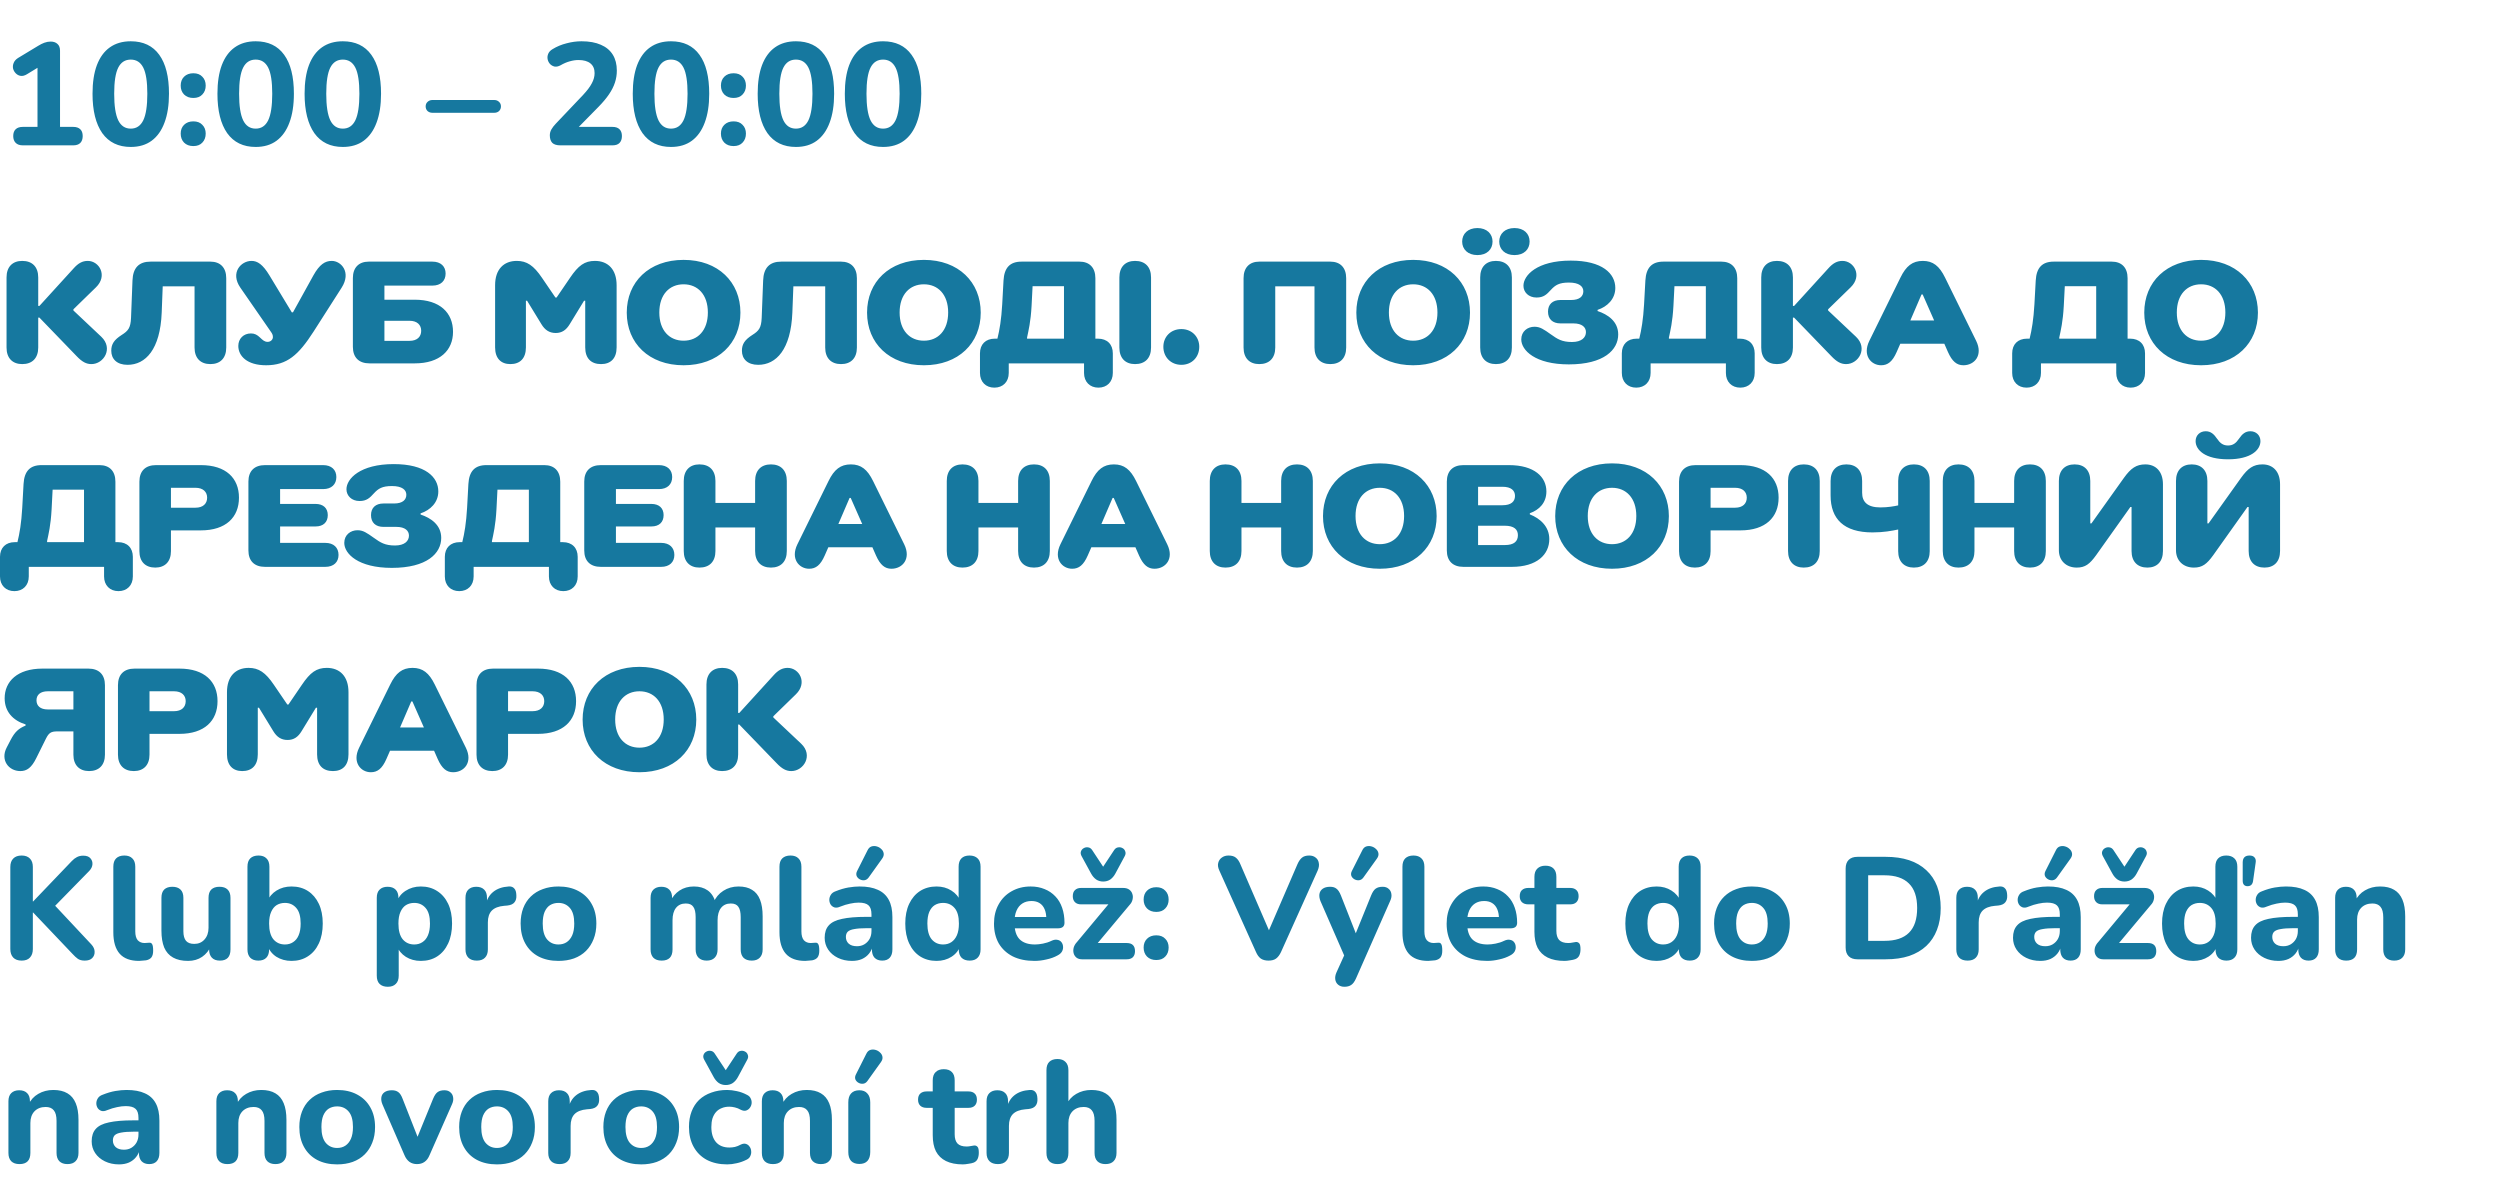
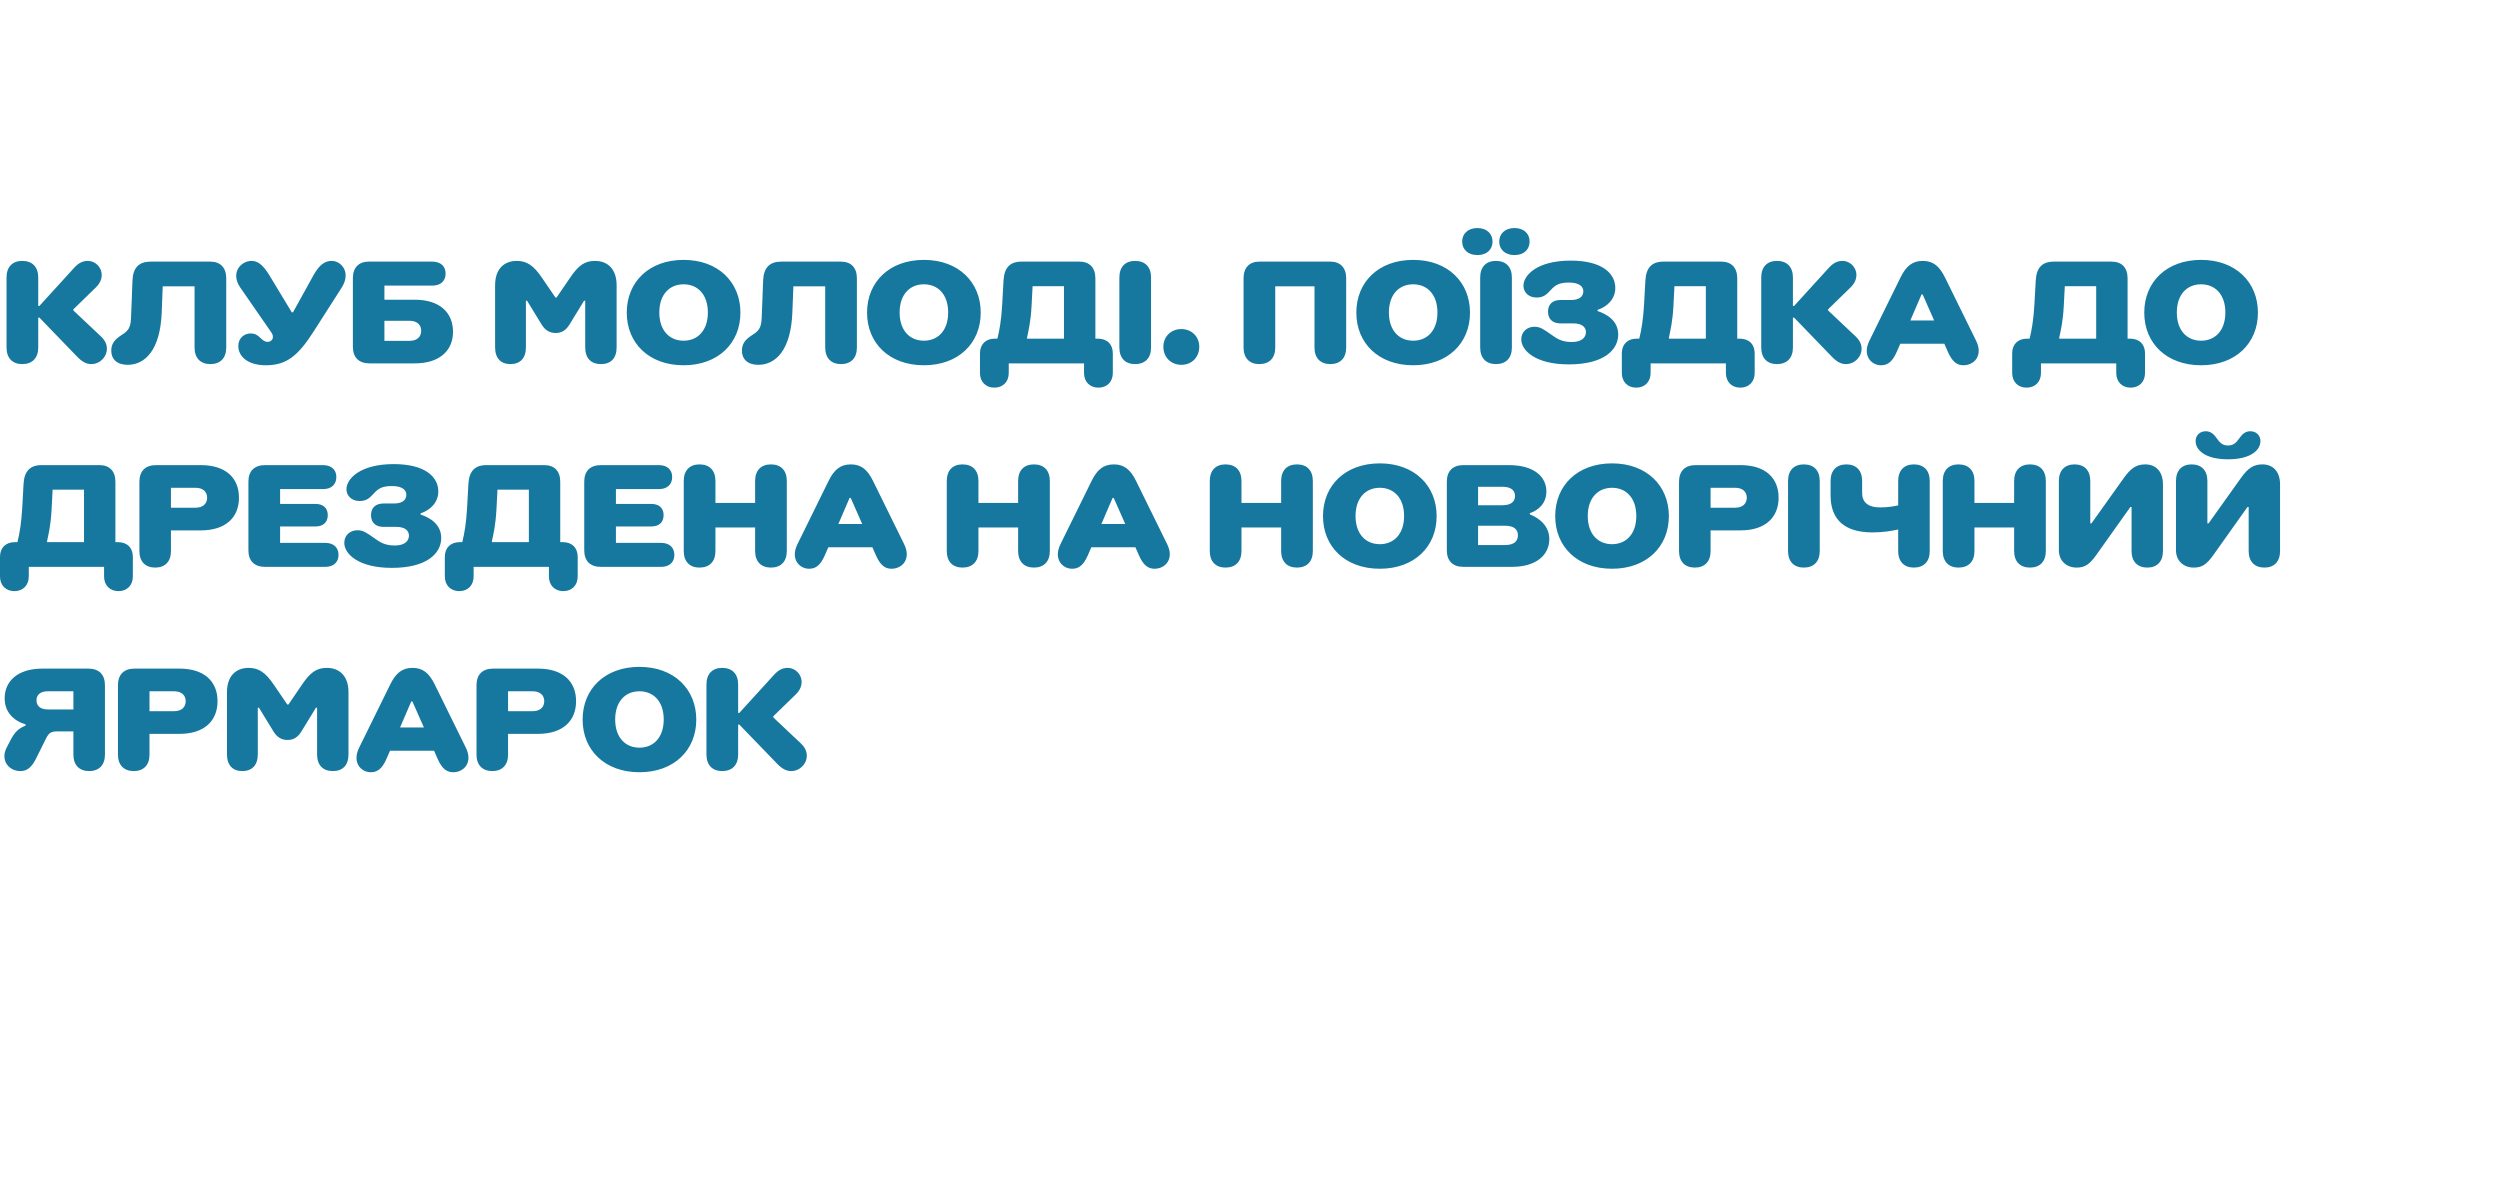
<svg xmlns="http://www.w3.org/2000/svg" width="172" height="81" viewBox="0 0 172 81" fill="none">
-   <path d="M1.57 10C1.357 10 1.193 9.943 1.08 9.83C0.967 9.717 0.91 9.56 0.91 9.36C0.91 9.153 0.967 8.997 1.08 8.89C1.193 8.783 1.357 8.73 1.57 8.73H2.58V4.22H3.31L1.85 5.11C1.697 5.203 1.553 5.24 1.42 5.22C1.293 5.2 1.183 5.143 1.09 5.05C0.997 4.957 0.933 4.847 0.9 4.72C0.873 4.587 0.887 4.457 0.94 4.33C0.993 4.197 1.093 4.083 1.24 3.99L2.63 3.15C2.77 3.063 2.91 2.993 3.05 2.94C3.197 2.887 3.34 2.86 3.48 2.86C3.68 2.86 3.837 2.913 3.95 3.02C4.07 3.12 4.13 3.277 4.13 3.49V8.73H5.04C5.247 8.73 5.407 8.783 5.52 8.89C5.633 8.997 5.69 9.153 5.69 9.36C5.69 9.567 5.633 9.727 5.52 9.84C5.407 9.947 5.247 10 5.04 10H1.57ZM8.996 10.11C8.143 10.11 7.489 9.793 7.036 9.16C6.589 8.52 6.366 7.617 6.366 6.45C6.366 5.67 6.466 5.013 6.666 4.48C6.873 3.94 7.169 3.533 7.556 3.26C7.949 2.98 8.429 2.84 8.996 2.84C9.856 2.84 10.509 3.15 10.956 3.77C11.403 4.383 11.626 5.277 11.626 6.45C11.626 7.23 11.523 7.893 11.316 8.44C11.116 8.98 10.823 9.393 10.436 9.68C10.049 9.967 9.569 10.11 8.996 10.11ZM8.996 8.85C9.383 8.85 9.669 8.66 9.856 8.28C10.043 7.893 10.136 7.283 10.136 6.45C10.136 5.617 10.043 5.017 9.856 4.65C9.669 4.283 9.383 4.1 8.996 4.1C8.609 4.1 8.323 4.283 8.136 4.65C7.949 5.017 7.856 5.617 7.856 6.45C7.856 7.283 7.949 7.893 8.136 8.28C8.323 8.66 8.609 8.85 8.996 8.85ZM13.302 10.05C13.036 10.05 12.822 9.97 12.662 9.81C12.509 9.65 12.432 9.443 12.432 9.19C12.432 8.943 12.509 8.743 12.662 8.59C12.822 8.43 13.036 8.35 13.302 8.35C13.569 8.35 13.775 8.43 13.922 8.59C14.075 8.743 14.152 8.943 14.152 9.19C14.152 9.443 14.075 9.65 13.922 9.81C13.775 9.97 13.569 10.05 13.302 10.05ZM13.302 6.74C13.036 6.74 12.822 6.66 12.662 6.5C12.509 6.34 12.432 6.137 12.432 5.89C12.432 5.637 12.509 5.433 12.662 5.28C12.822 5.12 13.036 5.04 13.302 5.04C13.569 5.04 13.775 5.12 13.922 5.28C14.075 5.433 14.152 5.637 14.152 5.89C14.152 6.137 14.075 6.34 13.922 6.5C13.775 6.66 13.569 6.74 13.302 6.74ZM17.59 10.11C16.736 10.11 16.083 9.793 15.63 9.16C15.183 8.52 14.96 7.617 14.96 6.45C14.96 5.67 15.06 5.013 15.26 4.48C15.466 3.94 15.763 3.533 16.15 3.26C16.543 2.98 17.023 2.84 17.59 2.84C18.45 2.84 19.103 3.15 19.55 3.77C19.997 4.383 20.22 5.277 20.22 6.45C20.22 7.23 20.116 7.893 19.91 8.44C19.71 8.98 19.416 9.393 19.03 9.68C18.643 9.967 18.163 10.11 17.59 10.11ZM17.59 8.85C17.977 8.85 18.263 8.66 18.45 8.28C18.637 7.893 18.73 7.283 18.73 6.45C18.73 5.617 18.637 5.017 18.45 4.65C18.263 4.283 17.977 4.1 17.59 4.1C17.203 4.1 16.916 4.283 16.73 4.65C16.543 5.017 16.45 5.617 16.45 6.45C16.45 7.283 16.543 7.893 16.73 8.28C16.916 8.66 17.203 8.85 17.59 8.85ZM23.586 10.11C22.733 10.11 22.079 9.793 21.626 9.16C21.179 8.52 20.956 7.617 20.956 6.45C20.956 5.67 21.056 5.013 21.256 4.48C21.463 3.94 21.759 3.533 22.146 3.26C22.539 2.98 23.019 2.84 23.586 2.84C24.446 2.84 25.099 3.15 25.546 3.77C25.993 4.383 26.216 5.277 26.216 6.45C26.216 7.23 26.113 7.893 25.906 8.44C25.706 8.98 25.413 9.393 25.026 9.68C24.639 9.967 24.159 10.11 23.586 10.11ZM23.586 8.85C23.973 8.85 24.259 8.66 24.446 8.28C24.633 7.893 24.726 7.283 24.726 6.45C24.726 5.617 24.633 5.017 24.446 4.65C24.259 4.283 23.973 4.1 23.586 4.1C23.199 4.1 22.913 4.283 22.726 4.65C22.539 5.017 22.446 5.617 22.446 6.45C22.446 7.283 22.539 7.893 22.726 8.28C22.913 8.66 23.199 8.85 23.586 8.85ZM29.745 7.76C29.618 7.76 29.508 7.72 29.415 7.64C29.328 7.553 29.285 7.447 29.285 7.32C29.285 7.193 29.328 7.09 29.415 7.01C29.508 6.923 29.618 6.88 29.745 6.88H34.005C34.138 6.88 34.248 6.923 34.335 7.01C34.422 7.09 34.465 7.193 34.465 7.32C34.465 7.447 34.422 7.553 34.335 7.64C34.248 7.72 34.138 7.76 34.005 7.76H29.745ZM38.548 10C38.301 10 38.118 9.943 37.998 9.83C37.885 9.71 37.828 9.537 37.828 9.31C37.828 9.163 37.865 9.027 37.938 8.9C38.011 8.773 38.111 8.643 38.238 8.51L40.118 6.53C40.398 6.23 40.598 5.963 40.718 5.73C40.845 5.497 40.908 5.263 40.908 5.03C40.908 4.737 40.811 4.513 40.618 4.36C40.431 4.207 40.158 4.13 39.798 4.13C39.605 4.13 39.405 4.16 39.198 4.22C38.998 4.273 38.788 4.363 38.568 4.49C38.421 4.57 38.285 4.6 38.158 4.58C38.038 4.553 37.935 4.497 37.848 4.41C37.761 4.317 37.705 4.207 37.678 4.08C37.651 3.953 37.665 3.827 37.718 3.7C37.771 3.573 37.871 3.467 38.018 3.38C38.311 3.2 38.631 3.067 38.978 2.98C39.325 2.887 39.668 2.84 40.008 2.84C40.535 2.84 40.978 2.92 41.338 3.08C41.698 3.233 41.971 3.46 42.158 3.76C42.345 4.06 42.438 4.427 42.438 4.86C42.438 5.14 42.395 5.413 42.308 5.68C42.221 5.947 42.085 6.217 41.898 6.49C41.718 6.757 41.478 7.043 41.178 7.35L39.428 9.13V8.73H42.138C42.351 8.73 42.511 8.783 42.618 8.89C42.731 8.997 42.788 9.153 42.788 9.36C42.788 9.567 42.731 9.727 42.618 9.84C42.511 9.947 42.351 10 42.138 10H38.548ZM46.164 10.11C45.311 10.11 44.657 9.793 44.204 9.16C43.757 8.52 43.534 7.617 43.534 6.45C43.534 5.67 43.634 5.013 43.834 4.48C44.041 3.94 44.337 3.533 44.724 3.26C45.117 2.98 45.597 2.84 46.164 2.84C47.024 2.84 47.677 3.15 48.124 3.77C48.571 4.383 48.794 5.277 48.794 6.45C48.794 7.23 48.691 7.893 48.484 8.44C48.284 8.98 47.991 9.393 47.604 9.68C47.217 9.967 46.737 10.11 46.164 10.11ZM46.164 8.85C46.551 8.85 46.837 8.66 47.024 8.28C47.211 7.893 47.304 7.283 47.304 6.45C47.304 5.617 47.211 5.017 47.024 4.65C46.837 4.283 46.551 4.1 46.164 4.1C45.777 4.1 45.491 4.283 45.304 4.65C45.117 5.017 45.024 5.617 45.024 6.45C45.024 7.283 45.117 7.893 45.304 8.28C45.491 8.66 45.777 8.85 46.164 8.85ZM50.47 10.05C50.203 10.05 49.99 9.97 49.83 9.81C49.677 9.65 49.6 9.443 49.6 9.19C49.6 8.943 49.677 8.743 49.83 8.59C49.99 8.43 50.203 8.35 50.47 8.35C50.737 8.35 50.944 8.43 51.09 8.59C51.243 8.743 51.32 8.943 51.32 9.19C51.32 9.443 51.243 9.65 51.09 9.81C50.944 9.97 50.737 10.05 50.47 10.05ZM50.47 6.74C50.203 6.74 49.99 6.66 49.83 6.5C49.677 6.34 49.6 6.137 49.6 5.89C49.6 5.637 49.677 5.433 49.83 5.28C49.99 5.12 50.203 5.04 50.47 5.04C50.737 5.04 50.944 5.12 51.09 5.28C51.243 5.433 51.32 5.637 51.32 5.89C51.32 6.137 51.243 6.34 51.09 6.5C50.944 6.66 50.737 6.74 50.47 6.74ZM54.758 10.11C53.904 10.11 53.251 9.793 52.798 9.16C52.351 8.52 52.128 7.617 52.128 6.45C52.128 5.67 52.228 5.013 52.428 4.48C52.635 3.94 52.931 3.533 53.318 3.26C53.711 2.98 54.191 2.84 54.758 2.84C55.618 2.84 56.271 3.15 56.718 3.77C57.164 4.383 57.388 5.277 57.388 6.45C57.388 7.23 57.285 7.893 57.078 8.44C56.878 8.98 56.584 9.393 56.198 9.68C55.811 9.967 55.331 10.11 54.758 10.11ZM54.758 8.85C55.145 8.85 55.431 8.66 55.618 8.28C55.804 7.893 55.898 7.283 55.898 6.45C55.898 5.617 55.804 5.017 55.618 4.65C55.431 4.283 55.145 4.1 54.758 4.1C54.371 4.1 54.084 4.283 53.898 4.65C53.711 5.017 53.618 5.617 53.618 6.45C53.618 7.283 53.711 7.893 53.898 8.28C54.084 8.66 54.371 8.85 54.758 8.85ZM60.754 10.11C59.901 10.11 59.247 9.793 58.794 9.16C58.347 8.52 58.124 7.617 58.124 6.45C58.124 5.67 58.224 5.013 58.424 4.48C58.631 3.94 58.927 3.533 59.314 3.26C59.707 2.98 60.187 2.84 60.754 2.84C61.614 2.84 62.267 3.15 62.714 3.77C63.161 4.383 63.384 5.277 63.384 6.45C63.384 7.23 63.281 7.893 63.074 8.44C62.874 8.98 62.581 9.393 62.194 9.68C61.807 9.967 61.327 10.11 60.754 10.11ZM60.754 8.85C61.141 8.85 61.427 8.66 61.614 8.28C61.801 7.893 61.894 7.283 61.894 6.45C61.894 5.617 61.801 5.017 61.614 4.65C61.427 4.283 61.141 4.1 60.754 4.1C60.367 4.1 60.081 4.283 59.894 4.65C59.707 5.017 59.614 5.617 59.614 6.45C59.614 7.283 59.707 7.893 59.894 8.28C60.081 8.66 60.367 8.85 60.754 8.85Z" fill="#16789F" />
  <path d="M0.45 23.91V19.09C0.45 18.36 0.86 17.95 1.53 17.95C2.22 17.95 2.63 18.36 2.63 19.09V21.05H2.71L5.06 18.47C5.38 18.11 5.67 17.95 6.04 17.95C6.83 17.95 7.43 18.97 6.6 19.77L5.05 21.28V21.36L6.97 23.17C7.81 23.97 7.14 25.05 6.29 25.05C5.94 25.05 5.65 24.9 5.27 24.5L2.71 21.85H2.63V23.91C2.63 24.64 2.22 25.05 1.53 25.05C0.86 25.05 0.45 24.64 0.45 23.91ZM7.655 24.13C7.655 23.67 7.855 23.38 8.365 23.05C8.825 22.76 8.985 22.56 9.015 21.87L9.115 19.3C9.145 18.42 9.565 18 10.355 18H14.475C15.155 18 15.565 18.41 15.565 19.14V23.91C15.565 24.64 15.155 25.05 14.475 25.05C13.795 25.05 13.385 24.64 13.385 23.91V19.7H11.195L11.125 21.51C11.025 24.04 10.015 25.1 8.775 25.1C8.045 25.1 7.655 24.7 7.655 24.13ZM18.626 22.81L16.536 19.79C15.826 18.76 16.576 17.95 17.306 17.95C17.706 17.95 18.076 18.18 18.546 18.96L20.076 21.49H20.156L21.566 18.94C21.986 18.19 22.366 17.95 22.826 17.95C23.466 17.95 24.186 18.72 23.506 19.79L21.576 22.81C20.536 24.43 19.746 25.13 18.306 25.13C16.996 25.13 16.396 24.49 16.396 23.8C16.396 23.3 16.756 22.94 17.266 22.94C17.526 22.94 17.696 23.04 17.886 23.22C18.086 23.41 18.206 23.52 18.416 23.52C18.626 23.52 18.776 23.36 18.776 23.19C18.776 23.04 18.726 22.95 18.626 22.81ZM26.448 19.65V20.62H28.538C30.268 20.62 31.168 21.52 31.168 22.83C31.168 24.1 30.268 25 28.538 25H25.418C24.688 25 24.278 24.59 24.278 23.86V19.13C24.278 18.41 24.688 18 25.368 18H29.748C30.328 18 30.658 18.33 30.658 18.82C30.658 19.32 30.328 19.65 29.748 19.65H26.448ZM26.448 22.07V23.45H28.178C28.698 23.45 28.978 23.17 28.978 22.76C28.978 22.35 28.698 22.07 28.178 22.07H26.448ZM34.063 23.9V19.62C34.063 18.54 34.653 17.95 35.553 17.95C36.243 17.95 36.713 18.26 37.293 19.12L38.213 20.47H38.293L39.213 19.12C39.793 18.26 40.223 17.95 40.933 17.95C41.833 17.95 42.423 18.54 42.423 19.62V23.9C42.423 24.65 42.023 25.05 41.353 25.05C40.663 25.05 40.263 24.65 40.263 23.9V20.69H40.183L39.193 22.31C38.963 22.69 38.673 22.91 38.233 22.91C37.783 22.91 37.483 22.69 37.253 22.31L36.263 20.69H36.183V23.9C36.183 24.65 35.783 25.05 35.113 25.05C34.463 25.05 34.063 24.65 34.063 23.9ZM47.031 25.13C44.651 25.13 43.121 23.61 43.121 21.51C43.121 19.4 44.651 17.88 47.031 17.88C49.411 17.88 50.941 19.41 50.941 21.51C50.941 23.61 49.411 25.13 47.031 25.13ZM47.031 23.44C48.001 23.44 48.701 22.74 48.701 21.5C48.701 20.26 48.001 19.56 47.031 19.56C46.061 19.56 45.361 20.26 45.361 21.5C45.361 22.74 46.061 23.44 47.031 23.44ZM51.044 24.13C51.044 23.67 51.244 23.38 51.754 23.05C52.214 22.76 52.374 22.56 52.404 21.87L52.504 19.3C52.534 18.42 52.954 18 53.744 18H57.864C58.544 18 58.954 18.41 58.954 19.14V23.91C58.954 24.64 58.544 25.05 57.864 25.05C57.184 25.05 56.774 24.64 56.774 23.91V19.7H54.584L54.514 21.51C54.414 24.04 53.404 25.1 52.164 25.1C51.434 25.1 51.044 24.7 51.044 24.13ZM63.564 25.13C61.184 25.13 59.654 23.61 59.654 21.51C59.654 19.4 61.184 17.88 63.564 17.88C65.944 17.88 67.474 19.41 67.474 21.51C67.474 23.61 65.944 25.13 63.564 25.13ZM63.564 23.44C64.534 23.44 65.234 22.74 65.234 21.5C65.234 20.26 64.534 19.56 63.564 19.56C62.594 19.56 61.894 20.26 61.894 21.5C61.894 22.74 62.594 23.44 63.564 23.44ZM75.362 19.14V23.3H75.542C76.172 23.3 76.562 23.69 76.562 24.31V25.66C76.562 26.27 76.162 26.67 75.572 26.67C74.982 26.67 74.582 26.27 74.582 25.66V25H69.402V25.66C69.402 26.27 69.002 26.67 68.412 26.67C67.822 26.67 67.422 26.27 67.422 25.66V24.31C67.422 23.69 67.812 23.3 68.442 23.3H68.622C68.772 22.69 68.892 21.99 68.952 20.94L69.042 19.3C69.092 18.41 69.492 18 70.282 18H74.272C74.952 18 75.362 18.41 75.362 19.14ZM73.202 19.69H71.042L70.972 21.05C70.912 22.15 70.762 22.74 70.662 23.22V23.3H73.202V19.69ZM77.013 23.91V19.09C77.013 18.36 77.422 17.95 78.093 17.95C78.782 17.95 79.192 18.36 79.192 19.09V23.91C79.192 24.64 78.782 25.05 78.093 25.05C77.422 25.05 77.013 24.64 77.013 23.91ZM80.039 23.86C80.039 23.16 80.559 22.64 81.279 22.64C81.989 22.64 82.509 23.16 82.509 23.86C82.509 24.57 81.999 25.1 81.279 25.1C80.559 25.1 80.039 24.57 80.039 23.86ZM86.637 18H91.527C92.207 18 92.617 18.41 92.617 19.14V23.91C92.617 24.64 92.207 25.05 91.527 25.05C90.847 25.05 90.437 24.64 90.437 23.91V19.7H87.737V23.91C87.737 24.64 87.327 25.05 86.637 25.05C85.967 25.05 85.557 24.64 85.557 23.91V19.14C85.557 18.41 85.967 18 86.637 18ZM97.226 25.13C94.846 25.13 93.316 23.61 93.316 21.51C93.316 19.4 94.846 17.88 97.226 17.88C99.606 17.88 101.136 19.41 101.136 21.51C101.136 23.61 99.606 25.13 97.226 25.13ZM97.226 23.44C98.196 23.44 98.896 22.74 98.896 21.5C98.896 20.26 98.196 19.56 97.226 19.56C96.256 19.56 95.556 20.26 95.556 21.5C95.556 22.74 96.256 23.44 97.226 23.44ZM100.597 16.62C100.597 16.09 100.987 15.69 101.647 15.69C102.297 15.69 102.687 16.09 102.687 16.62C102.687 17.15 102.307 17.55 101.647 17.55C100.987 17.55 100.597 17.15 100.597 16.62ZM103.147 16.62C103.147 16.09 103.537 15.69 104.197 15.69C104.847 15.69 105.237 16.08 105.237 16.62C105.237 17.15 104.857 17.55 104.197 17.55C103.537 17.55 103.147 17.15 103.147 16.62ZM101.837 23.91V19.09C101.837 18.36 102.247 17.95 102.917 17.95C103.607 17.95 104.017 18.36 104.017 19.09V23.91C104.017 24.64 103.607 25.05 102.917 25.05C102.247 25.05 101.837 24.64 101.837 23.91ZM104.663 23.35C104.663 22.8 105.093 22.48 105.573 22.48C105.963 22.48 106.213 22.66 106.693 23C107.153 23.33 107.463 23.53 108.153 23.53C108.813 23.53 109.113 23.22 109.113 22.85C109.113 22.52 108.853 22.25 108.253 22.25H107.363C106.813 22.25 106.503 21.95 106.503 21.44C106.503 20.94 106.813 20.64 107.363 20.64H108.093C108.683 20.64 108.933 20.38 108.933 20.04C108.933 19.71 108.653 19.44 107.943 19.44C107.263 19.44 107.003 19.62 106.713 19.93C106.413 20.26 106.203 20.47 105.713 20.47C105.173 20.47 104.813 20.11 104.813 19.66C104.813 18.94 105.753 17.93 108.063 17.93C110.253 17.93 111.133 18.83 111.133 19.81C111.133 20.57 110.583 21.1 109.913 21.32V21.4C110.613 21.63 111.333 22.11 111.333 23.01C111.333 24.07 110.353 25.07 107.933 25.07C105.623 25.07 104.663 24.1 104.663 23.35ZM119.522 19.14V23.3H119.702C120.332 23.3 120.722 23.69 120.722 24.31V25.66C120.722 26.27 120.322 26.67 119.732 26.67C119.142 26.67 118.742 26.27 118.742 25.66V25H113.562V25.66C113.562 26.27 113.162 26.67 112.572 26.67C111.982 26.67 111.582 26.27 111.582 25.66V24.31C111.582 23.69 111.972 23.3 112.602 23.3H112.782C112.932 22.69 113.052 21.99 113.112 20.94L113.202 19.3C113.252 18.41 113.652 18 114.442 18H118.432C119.112 18 119.522 18.41 119.522 19.14ZM117.362 19.69H115.202L115.132 21.05C115.072 22.15 114.922 22.74 114.822 23.22V23.3H117.362V19.69ZM121.173 23.91V19.09C121.173 18.36 121.583 17.95 122.253 17.95C122.943 17.95 123.353 18.36 123.353 19.09V21.05H123.433L125.783 18.47C126.103 18.11 126.393 17.95 126.763 17.95C127.553 17.95 128.153 18.97 127.323 19.77L125.773 21.28V21.36L127.693 23.17C128.533 23.97 127.863 25.05 127.013 25.05C126.663 25.05 126.373 24.9 125.993 24.5L123.433 21.85H123.353V23.91C123.353 24.64 122.943 25.05 122.253 25.05C121.583 25.05 121.173 24.64 121.173 23.91ZM133.82 19.1L135.96 23.45C136.45 24.45 135.84 25.13 135.08 25.13C134.63 25.13 134.31 24.87 134.02 24.22L133.77 23.65H130.74L130.49 24.22C130.2 24.88 129.88 25.13 129.42 25.13C128.73 25.13 128.12 24.45 128.61 23.45L130.75 19.1C131.14 18.3 131.58 17.95 132.29 17.95C132.99 17.95 133.43 18.3 133.82 19.1ZM132.28 20.26H132.2L131.43 22.05H133.07L132.28 20.26ZM146.378 19.14V23.3H146.558C147.188 23.3 147.578 23.69 147.578 24.31V25.66C147.578 26.27 147.178 26.67 146.588 26.67C145.998 26.67 145.598 26.27 145.598 25.66V25H140.418V25.66C140.418 26.27 140.018 26.67 139.428 26.67C138.838 26.67 138.438 26.27 138.438 25.66V24.31C138.438 23.69 138.828 23.3 139.458 23.3H139.638C139.788 22.69 139.907 21.99 139.968 20.94L140.058 19.3C140.108 18.41 140.508 18 141.298 18H145.288C145.968 18 146.378 18.41 146.378 19.14ZM144.218 19.69H142.058L141.988 21.05C141.928 22.15 141.778 22.74 141.678 23.22V23.3H144.218V19.69ZM151.435 25.13C149.055 25.13 147.525 23.61 147.525 21.51C147.525 19.4 149.055 17.88 151.435 17.88C153.815 17.88 155.345 19.41 155.345 21.51C155.345 23.61 153.815 25.13 151.435 25.13ZM151.435 23.44C152.405 23.44 153.105 22.74 153.105 21.5C153.105 20.26 152.405 19.56 151.435 19.56C150.465 19.56 149.765 20.26 149.765 21.5C149.765 22.74 150.465 23.44 151.435 23.44ZM7.94 33.14V37.3H8.12C8.75 37.3 9.14 37.69 9.14 38.31V39.66C9.14 40.27 8.74 40.67 8.15 40.67C7.56 40.67 7.16 40.27 7.16 39.66V39H1.98V39.66C1.98 40.27 1.58 40.67 0.99 40.67C0.4 40.67 0 40.27 0 39.66V38.31C0 37.69 0.39 37.3 1.02 37.3H1.2C1.35 36.69 1.47 35.99 1.53 34.94L1.62 33.3C1.67 32.41 2.07 32 2.86 32H6.85C7.53 32 7.94 32.41 7.94 33.14ZM5.78 33.69H3.62L3.55 35.05C3.49 36.15 3.34 36.74 3.24 37.22V37.3H5.78V33.69ZM10.731 32H13.821C15.551 32 16.441 32.9 16.441 34.24C16.441 35.59 15.541 36.49 13.821 36.49H11.761V37.92C11.761 38.64 11.351 39.05 10.681 39.05C10.001 39.05 9.591 38.64 9.591 37.92V33.14C9.591 32.41 10.001 32 10.731 32ZM11.761 33.56V34.93H13.451C13.971 34.93 14.251 34.65 14.251 34.24C14.251 33.84 13.971 33.56 13.451 33.56H11.761ZM19.271 36.22V37.35H22.381C22.961 37.35 23.291 37.68 23.291 38.18C23.291 38.67 22.961 39 22.381 39H18.231C17.501 39 17.091 38.59 17.091 37.87V33.13C17.091 32.41 17.501 32 18.231 32H22.231C22.811 32 23.141 32.33 23.141 32.82C23.141 33.32 22.811 33.65 22.231 33.65H19.271V34.67H21.711C22.251 34.67 22.551 34.97 22.551 35.44C22.551 35.92 22.251 36.22 21.711 36.22H19.271ZM23.686 37.35C23.686 36.8 24.116 36.48 24.596 36.48C24.986 36.48 25.236 36.66 25.716 37C26.176 37.33 26.486 37.53 27.176 37.53C27.836 37.53 28.136 37.22 28.136 36.85C28.136 36.52 27.876 36.25 27.276 36.25H26.386C25.836 36.25 25.526 35.95 25.526 35.44C25.526 34.94 25.836 34.64 26.386 34.64H27.116C27.706 34.64 27.956 34.38 27.956 34.04C27.956 33.71 27.676 33.44 26.966 33.44C26.286 33.44 26.026 33.62 25.736 33.93C25.436 34.26 25.226 34.47 24.736 34.47C24.196 34.47 23.836 34.11 23.836 33.66C23.836 32.94 24.776 31.93 27.086 31.93C29.276 31.93 30.156 32.83 30.156 33.81C30.156 34.57 29.606 35.1 28.936 35.32V35.4C29.636 35.63 30.356 36.11 30.356 37.01C30.356 38.07 29.376 39.07 26.956 39.07C24.646 39.07 23.686 38.1 23.686 37.35ZM38.545 33.14V37.3H38.725C39.355 37.3 39.745 37.69 39.745 38.31V39.66C39.745 40.27 39.346 40.67 38.755 40.67C38.166 40.67 37.766 40.27 37.766 39.66V39H32.586V39.66C32.586 40.27 32.185 40.67 31.596 40.67C31.006 40.67 30.605 40.27 30.605 39.66V38.31C30.605 37.69 30.995 37.3 31.625 37.3H31.805C31.956 36.69 32.075 35.99 32.136 34.94L32.225 33.3C32.276 32.41 32.675 32 33.465 32H37.456C38.136 32 38.545 32.41 38.545 33.14ZM36.386 33.69H34.225L34.156 35.05C34.096 36.15 33.946 36.74 33.846 37.22V37.3H36.386V33.69ZM42.376 36.22V37.35H45.486C46.066 37.35 46.396 37.68 46.396 38.18C46.396 38.67 46.066 39 45.486 39H41.336C40.606 39 40.196 38.59 40.196 37.87V33.13C40.196 32.41 40.606 32 41.336 32H45.336C45.916 32 46.246 32.33 46.246 32.82C46.246 33.32 45.916 33.65 45.336 33.65H42.376V34.67H44.816C45.356 34.67 45.656 34.97 45.656 35.44C45.656 35.92 45.356 36.22 44.816 36.22H42.376ZM53.042 31.95C53.722 31.95 54.132 32.36 54.132 33.09V37.91C54.132 38.64 53.722 39.05 53.042 39.05C52.362 39.05 51.952 38.64 51.952 37.91V36.29H49.222V37.91C49.222 38.64 48.812 39.05 48.122 39.05C47.452 39.05 47.042 38.64 47.042 37.91V33.09C47.042 32.36 47.452 31.95 48.122 31.95C48.812 31.95 49.222 32.36 49.222 33.09V34.6H51.952V33.09C51.952 32.36 52.362 31.95 53.042 31.95ZM60.07 33.1L62.21 37.45C62.7 38.45 62.09 39.13 61.33 39.13C60.88 39.13 60.56 38.87 60.27 38.22L60.02 37.65H56.99L56.74 38.22C56.45 38.88 56.13 39.13 55.67 39.13C54.98 39.13 54.37 38.45 54.86 37.45L57 33.1C57.39 32.3 57.83 31.95 58.54 31.95C59.24 31.95 59.68 32.3 60.07 33.1ZM58.53 34.26H58.45L57.68 36.05H59.32L58.53 34.26ZM71.138 31.95C71.817 31.95 72.228 32.36 72.228 33.09V37.91C72.228 38.64 71.817 39.05 71.138 39.05C70.457 39.05 70.047 38.64 70.047 37.91V36.29H67.317V37.91C67.317 38.64 66.907 39.05 66.218 39.05C65.547 39.05 65.138 38.64 65.138 37.91V33.09C65.138 32.36 65.547 31.95 66.218 31.95C66.907 31.95 67.317 32.36 67.317 33.09V34.6H70.047V33.09C70.047 32.36 70.457 31.95 71.138 31.95ZM78.166 33.1L80.306 37.45C80.796 38.45 80.186 39.13 79.426 39.13C78.976 39.13 78.656 38.87 78.366 38.22L78.116 37.65H75.086L74.836 38.22C74.546 38.88 74.226 39.13 73.766 39.13C73.076 39.13 72.466 38.45 72.956 37.45L75.096 33.1C75.486 32.3 75.926 31.95 76.636 31.95C77.336 31.95 77.776 32.3 78.166 33.1ZM76.626 34.26H76.546L75.776 36.05H77.416L76.626 34.26ZM89.233 31.95C89.913 31.95 90.323 32.36 90.323 33.09V37.91C90.323 38.64 89.913 39.05 89.233 39.05C88.553 39.05 88.143 38.64 88.143 37.91V36.29H85.413V37.91C85.413 38.64 85.003 39.05 84.313 39.05C83.643 39.05 83.233 38.64 83.233 37.91V33.09C83.233 32.36 83.643 31.95 84.313 31.95C85.003 31.95 85.413 32.36 85.413 33.09V34.6H88.143V33.09C88.143 32.36 88.553 31.95 89.233 31.95ZM94.931 39.13C92.552 39.13 91.022 37.61 91.022 35.51C91.022 33.4 92.552 31.88 94.931 31.88C97.311 31.88 98.841 33.41 98.841 35.51C98.841 37.61 97.311 39.13 94.931 39.13ZM94.931 37.44C95.901 37.44 96.602 36.74 96.602 35.5C96.602 34.26 95.901 33.56 94.931 33.56C93.962 33.56 93.261 34.26 93.261 35.5C93.261 36.74 93.962 37.44 94.931 37.44ZM105.252 35.31V35.39C105.972 35.67 106.592 36.23 106.592 37.09C106.592 38.15 105.742 39 104.012 39H100.682C99.952 39 99.542 38.59 99.542 37.87V33.14C99.542 32.41 99.952 32 100.682 32H103.812C105.572 32 106.392 32.82 106.392 33.81C106.392 34.59 105.902 35.08 105.252 35.31ZM104.232 34.12C104.232 33.75 103.972 33.49 103.372 33.49H101.692V34.76H103.372C103.972 34.76 104.232 34.5 104.232 34.12ZM101.692 36.17V37.5H103.532C104.172 37.5 104.432 37.24 104.432 36.82C104.432 36.43 104.172 36.17 103.532 36.17H101.692ZM110.908 39.13C108.528 39.13 106.998 37.61 106.998 35.51C106.998 33.4 108.528 31.88 110.908 31.88C113.288 31.88 114.818 33.41 114.818 35.51C114.818 37.61 113.288 39.13 110.908 39.13ZM110.908 37.44C111.878 37.44 112.578 36.74 112.578 35.5C112.578 34.26 111.878 33.56 110.908 33.56C109.938 33.56 109.238 34.26 109.238 35.5C109.238 36.74 109.938 37.44 110.908 37.44ZM116.658 32H119.748C121.478 32 122.368 32.9 122.368 34.24C122.368 35.59 121.468 36.49 119.748 36.49H117.688V37.92C117.688 38.64 117.278 39.05 116.608 39.05C115.928 39.05 115.518 38.64 115.518 37.92V33.14C115.518 32.41 115.928 32 116.658 32ZM117.688 33.56V34.93H119.378C119.898 34.93 120.178 34.65 120.178 34.24C120.178 33.84 119.898 33.56 119.378 33.56H117.688ZM123.018 37.91V33.09C123.018 32.36 123.428 31.95 124.098 31.95C124.788 31.95 125.198 32.36 125.198 33.09V37.91C125.198 38.64 124.788 39.05 124.098 39.05C123.428 39.05 123.018 38.64 123.018 37.91ZM125.945 34.09V33.09C125.945 32.36 126.355 31.95 127.035 31.95C127.705 31.95 128.115 32.36 128.115 33.09V33.9C128.115 34.53 128.475 34.91 129.365 34.91C129.895 34.91 130.325 34.83 130.595 34.77V33.09C130.595 32.36 131.005 31.95 131.675 31.95C132.355 31.95 132.765 32.36 132.765 33.09V37.92C132.765 38.64 132.355 39.05 131.675 39.05C131.005 39.05 130.595 38.64 130.595 37.92V36.43C130.155 36.52 129.605 36.63 128.825 36.63C126.865 36.63 125.945 35.71 125.945 34.09ZM139.663 31.95C140.343 31.95 140.753 32.36 140.753 33.09V37.91C140.753 38.64 140.343 39.05 139.663 39.05C138.983 39.05 138.573 38.64 138.573 37.91V36.29H135.843V37.91C135.843 38.64 135.433 39.05 134.743 39.05C134.073 39.05 133.663 38.64 133.663 37.91V33.09C133.663 32.36 134.073 31.95 134.743 31.95C135.433 31.95 135.843 32.36 135.843 33.09V34.6H138.573V33.09C138.573 32.36 138.983 31.95 139.663 31.95ZM148.811 33.32V37.91C148.811 38.64 148.401 39.05 147.741 39.05C147.061 39.05 146.651 38.64 146.651 37.91V34.88H146.571L144.211 38.2C143.771 38.81 143.461 39.05 142.881 39.05C142.141 39.05 141.651 38.56 141.651 37.86V33.09C141.651 32.36 142.061 31.95 142.731 31.95C143.401 31.95 143.811 32.36 143.811 33.09V36.01H143.891L146.131 32.87C146.601 32.22 146.971 31.95 147.601 31.95C148.321 31.95 148.811 32.44 148.811 33.32ZM151.058 30.35C151.058 29.94 151.368 29.67 151.748 29.67C152.108 29.67 152.318 29.87 152.538 30.19C152.738 30.48 152.938 30.65 153.288 30.65C153.638 30.65 153.838 30.48 154.038 30.19C154.258 29.87 154.468 29.67 154.828 29.67C155.208 29.67 155.518 29.94 155.518 30.35C155.518 30.95 154.878 31.6 153.288 31.6C151.698 31.6 151.058 30.95 151.058 30.35ZM156.868 33.32V37.91C156.868 38.64 156.458 39.05 155.798 39.05C155.118 39.05 154.708 38.64 154.708 37.91V34.88H154.628L152.268 38.2C151.828 38.81 151.518 39.05 150.938 39.05C150.198 39.05 149.708 38.56 149.708 37.86V33.09C149.708 32.36 150.118 31.95 150.788 31.95C151.458 31.95 151.868 32.36 151.868 33.09V36.01H151.948L154.188 32.87C154.658 32.22 155.028 31.95 155.658 31.95C156.378 31.95 156.868 32.44 156.868 33.32ZM0.46 51.43L0.72 50.93C1.02 50.35 1.28 50.12 1.76 49.92V49.84C0.89 49.57 0.32 48.96 0.32 48.04C0.32 46.88 1.2 46 2.92 46H6.08C6.81 46 7.22 46.41 7.22 47.14V51.92C7.22 52.64 6.81 53.05 6.13 53.05C5.46 53.05 5.05 52.64 5.05 51.92V50.32H3.94C3.51 50.32 3.36 50.42 3.16 50.82L2.5 52.15C2.17 52.82 1.85 53.05 1.4 53.05C0.59 53.05 0.01 52.29 0.46 51.43ZM3.29 48.81H5.05V47.56H3.29C2.77 47.56 2.51 47.81 2.51 48.18C2.51 48.56 2.77 48.81 3.29 48.81ZM9.256 46H12.346C14.076 46 14.966 46.9 14.966 48.24C14.966 49.59 14.066 50.49 12.346 50.49H10.286V51.92C10.286 52.64 9.876 53.05 9.206 53.05C8.526 53.05 8.116 52.64 8.116 51.92V47.14C8.116 46.41 8.526 46 9.256 46ZM10.286 47.56V48.93H11.976C12.496 48.93 12.776 48.65 12.776 48.24C12.776 47.84 12.496 47.56 11.976 47.56H10.286ZM15.616 51.9V47.62C15.616 46.54 16.206 45.95 17.106 45.95C17.796 45.95 18.266 46.26 18.846 47.12L19.766 48.47H19.846L20.766 47.12C21.346 46.26 21.776 45.95 22.486 45.95C23.386 45.95 23.976 46.54 23.976 47.62V51.9C23.976 52.65 23.576 53.05 22.906 53.05C22.216 53.05 21.816 52.65 21.816 51.9V48.69H21.736L20.746 50.31C20.516 50.69 20.226 50.91 19.786 50.91C19.336 50.91 19.036 50.69 18.806 50.31L17.816 48.69H17.736V51.9C17.736 52.65 17.336 53.05 16.666 53.05C16.016 53.05 15.616 52.65 15.616 51.9ZM29.914 47.1L32.054 51.45C32.544 52.45 31.934 53.13 31.174 53.13C30.724 53.13 30.404 52.87 30.114 52.22L29.864 51.65H26.834L26.584 52.22C26.294 52.88 25.974 53.13 25.514 53.13C24.824 53.13 24.214 52.45 24.704 51.45L26.844 47.1C27.234 46.3 27.674 45.95 28.384 45.95C29.084 45.95 29.524 46.3 29.914 47.1ZM28.374 48.26H28.294L27.524 50.05H29.164L28.374 48.26ZM33.924 46H37.014C38.744 46 39.634 46.9 39.634 48.24C39.634 49.59 38.734 50.49 37.014 50.49H34.954V51.92C34.954 52.64 34.544 53.05 33.874 53.05C33.194 53.05 32.784 52.64 32.784 51.92V47.14C32.784 46.41 33.194 46 33.924 46ZM34.954 47.56V48.93H36.644C37.164 48.93 37.444 48.65 37.444 48.24C37.444 47.84 37.164 47.56 36.644 47.56H34.954ZM43.994 53.13C41.614 53.13 40.084 51.61 40.084 49.51C40.084 47.4 41.614 45.88 43.994 45.88C46.374 45.88 47.904 47.41 47.904 49.51C47.904 51.61 46.374 53.13 43.994 53.13ZM43.994 51.44C44.964 51.44 45.664 50.74 45.664 49.5C45.664 48.26 44.964 47.56 43.994 47.56C43.024 47.56 42.324 48.26 42.324 49.5C42.324 50.74 43.024 51.44 43.994 51.44ZM48.604 51.91V47.09C48.604 46.36 49.014 45.95 49.684 45.95C50.374 45.95 50.784 46.36 50.784 47.09V49.05H50.864L53.214 46.47C53.534 46.11 53.824 45.95 54.194 45.95C54.984 45.95 55.584 46.97 54.754 47.77L53.204 49.28V49.36L55.124 51.17C55.964 51.97 55.294 53.05 54.444 53.05C54.094 53.05 53.804 52.9 53.424 52.5L50.864 49.85H50.784V51.91C50.784 52.64 50.374 53.05 49.684 53.05C49.014 53.05 48.604 52.64 48.604 51.91Z" fill="#16789F" />
-   <path d="M1.49 66.09C1.237 66.09 1.043 66.02 0.91 65.88C0.777 65.74 0.71 65.543 0.71 65.29V59.65C0.71 59.397 0.777 59.203 0.91 59.07C1.043 58.93 1.237 58.86 1.49 58.86C1.737 58.86 1.927 58.93 2.06 59.07C2.193 59.203 2.26 59.397 2.26 59.65V62.02H2.28L4.94 59.24C5.053 59.12 5.17 59.03 5.29 58.97C5.417 58.903 5.56 58.87 5.72 58.87C5.953 58.87 6.12 58.93 6.22 59.05C6.327 59.17 6.373 59.31 6.36 59.47C6.347 59.63 6.273 59.78 6.14 59.92L3.47 62.65L3.48 61.98L6.28 64.97C6.433 65.137 6.51 65.307 6.51 65.48C6.517 65.653 6.46 65.8 6.34 65.92C6.227 66.033 6.057 66.09 5.83 66.09C5.637 66.09 5.48 66.05 5.36 65.97C5.247 65.89 5.12 65.773 4.98 65.62L2.28 62.78H2.26V65.29C2.26 65.543 2.193 65.74 2.06 65.88C1.933 66.02 1.743 66.09 1.49 66.09ZM9.567 66.11C8.973 66.11 8.53 65.947 8.237 65.62C7.943 65.287 7.797 64.793 7.797 64.14V59.63C7.797 59.377 7.86 59.187 7.987 59.06C8.12 58.927 8.31 58.86 8.557 58.86C8.797 58.86 8.98 58.927 9.107 59.06C9.24 59.187 9.307 59.377 9.307 59.63V64.08C9.307 64.353 9.363 64.557 9.477 64.69C9.597 64.817 9.753 64.88 9.947 64.88C10 64.88 10.05 64.877 10.097 64.87C10.143 64.863 10.194 64.86 10.247 64.86C10.354 64.847 10.427 64.88 10.467 64.96C10.514 65.033 10.537 65.183 10.537 65.41C10.537 65.61 10.497 65.763 10.417 65.87C10.337 65.97 10.213 66.037 10.047 66.07C9.98 66.077 9.903 66.083 9.817 66.09C9.73 66.103 9.647 66.11 9.567 66.11ZM12.937 66.11C12.524 66.11 12.18 66.033 11.907 65.88C11.633 65.727 11.43 65.497 11.297 65.19C11.17 64.877 11.107 64.49 11.107 64.03V61.77C11.107 61.517 11.17 61.327 11.297 61.2C11.43 61.073 11.617 61.01 11.857 61.01C12.097 61.01 12.284 61.073 12.417 61.2C12.55 61.327 12.617 61.517 12.617 61.77V64.07C12.617 64.363 12.677 64.583 12.797 64.73C12.917 64.87 13.107 64.94 13.367 64.94C13.653 64.94 13.887 64.84 14.067 64.64C14.254 64.433 14.347 64.163 14.347 63.83V61.77C14.347 61.517 14.41 61.327 14.537 61.2C14.67 61.073 14.857 61.01 15.097 61.01C15.344 61.01 15.53 61.073 15.657 61.2C15.79 61.327 15.857 61.517 15.857 61.77V65.32C15.857 65.833 15.614 66.09 15.127 66.09C14.887 66.09 14.704 66.023 14.577 65.89C14.45 65.757 14.387 65.567 14.387 65.32V64.65L14.537 65.04C14.39 65.38 14.18 65.643 13.907 65.83C13.633 66.017 13.31 66.11 12.937 66.11ZM20.055 66.11C19.662 66.11 19.312 66.013 19.005 65.82C18.705 65.62 18.505 65.357 18.405 65.03L18.515 64.7V65.32C18.515 65.567 18.452 65.757 18.325 65.89C18.199 66.023 18.015 66.09 17.775 66.09C17.535 66.09 17.349 66.023 17.215 65.89C17.089 65.757 17.025 65.567 17.025 65.32V59.63C17.025 59.377 17.089 59.187 17.215 59.06C17.349 58.927 17.539 58.86 17.785 58.86C18.025 58.86 18.209 58.927 18.335 59.06C18.469 59.187 18.535 59.377 18.535 59.63V62H18.415C18.522 61.7 18.725 61.457 19.025 61.27C19.325 61.083 19.669 60.99 20.055 60.99C20.489 60.99 20.865 61.093 21.185 61.3C21.505 61.507 21.755 61.8 21.935 62.18C22.115 62.56 22.205 63.013 22.205 63.54C22.205 64.067 22.115 64.523 21.935 64.91C21.755 65.297 21.502 65.593 21.175 65.8C20.855 66.007 20.482 66.11 20.055 66.11ZM19.605 64.98C19.819 64.98 20.005 64.927 20.165 64.82C20.332 64.713 20.459 64.557 20.545 64.35C20.639 64.137 20.685 63.867 20.685 63.54C20.685 63.053 20.585 62.697 20.385 62.47C20.185 62.237 19.925 62.12 19.605 62.12C19.392 62.12 19.202 62.17 19.035 62.27C18.875 62.37 18.749 62.527 18.655 62.74C18.562 62.947 18.515 63.213 18.515 63.54C18.515 64.027 18.615 64.39 18.815 64.63C19.015 64.863 19.279 64.98 19.605 64.98ZM26.682 67.89C26.435 67.89 26.245 67.823 26.112 67.69C25.985 67.563 25.922 67.373 25.922 67.12V61.77C25.922 61.523 25.985 61.337 26.112 61.21C26.245 61.077 26.428 61.01 26.662 61.01C26.909 61.01 27.095 61.077 27.222 61.21C27.349 61.337 27.412 61.523 27.412 61.77V62.45L27.302 62.06C27.402 61.74 27.602 61.483 27.902 61.29C28.209 61.09 28.558 60.99 28.952 60.99C29.378 60.99 29.752 61.093 30.072 61.3C30.398 61.507 30.652 61.8 30.832 62.18C31.012 62.56 31.102 63.013 31.102 63.54C31.102 64.067 31.012 64.523 30.832 64.91C30.652 65.297 30.402 65.593 30.082 65.8C29.762 66.007 29.385 66.11 28.952 66.11C28.565 66.11 28.222 66.017 27.922 65.83C27.622 65.637 27.419 65.387 27.312 65.08H27.432V67.12C27.432 67.373 27.365 67.563 27.232 67.69C27.105 67.823 26.922 67.89 26.682 67.89ZM28.502 64.98C28.715 64.98 28.902 64.927 29.062 64.82C29.229 64.713 29.355 64.557 29.442 64.35C29.535 64.137 29.582 63.867 29.582 63.54C29.582 63.053 29.482 62.697 29.282 62.47C29.082 62.237 28.822 62.12 28.502 62.12C28.288 62.12 28.099 62.17 27.932 62.27C27.772 62.37 27.645 62.527 27.552 62.74C27.459 62.947 27.412 63.213 27.412 63.54C27.412 64.027 27.512 64.39 27.712 64.63C27.912 64.863 28.175 64.98 28.502 64.98ZM32.805 66.09C32.552 66.09 32.359 66.023 32.225 65.89C32.092 65.757 32.025 65.567 32.025 65.32V61.77C32.025 61.523 32.089 61.337 32.215 61.21C32.349 61.077 32.532 61.01 32.765 61.01C33.005 61.01 33.189 61.077 33.315 61.21C33.442 61.337 33.505 61.523 33.505 61.77V62.29H33.405C33.485 61.89 33.662 61.58 33.935 61.36C34.209 61.14 34.562 61.017 34.995 60.99C35.162 60.977 35.289 61.02 35.375 61.12C35.469 61.213 35.519 61.37 35.525 61.59C35.539 61.797 35.495 61.96 35.395 62.08C35.302 62.2 35.142 62.273 34.915 62.3L34.685 62.32C34.305 62.353 34.022 62.463 33.835 62.65C33.655 62.837 33.565 63.107 33.565 63.46V65.32C33.565 65.567 33.499 65.757 33.365 65.89C33.239 66.023 33.052 66.09 32.805 66.09ZM38.419 66.11C37.892 66.11 37.432 66.007 37.038 65.8C36.652 65.593 36.352 65.297 36.139 64.91C35.925 64.523 35.819 64.067 35.819 63.54C35.819 63.147 35.879 62.793 35.998 62.48C36.118 62.167 36.292 61.9 36.519 61.68C36.752 61.453 37.029 61.283 37.349 61.17C37.669 61.05 38.025 60.99 38.419 60.99C38.945 60.99 39.402 61.093 39.788 61.3C40.182 61.507 40.485 61.8 40.699 62.18C40.919 62.56 41.029 63.013 41.029 63.54C41.029 63.94 40.965 64.297 40.839 64.61C40.718 64.923 40.545 65.193 40.319 65.42C40.092 65.647 39.815 65.82 39.489 65.94C39.169 66.053 38.812 66.11 38.419 66.11ZM38.419 64.98C38.639 64.98 38.828 64.927 38.989 64.82C39.148 64.713 39.275 64.557 39.368 64.35C39.462 64.137 39.508 63.867 39.508 63.54C39.508 63.053 39.408 62.697 39.209 62.47C39.008 62.237 38.745 62.12 38.419 62.12C38.205 62.12 38.015 62.17 37.849 62.27C37.688 62.37 37.562 62.527 37.468 62.74C37.382 62.947 37.339 63.213 37.339 63.54C37.339 64.027 37.438 64.39 37.639 64.63C37.839 64.863 38.099 64.98 38.419 64.98ZM45.52 66.09C45.273 66.09 45.084 66.023 44.95 65.89C44.824 65.757 44.76 65.567 44.76 65.32V61.77C44.76 61.523 44.824 61.337 44.95 61.21C45.084 61.077 45.267 61.01 45.5 61.01C45.74 61.01 45.923 61.077 46.05 61.21C46.177 61.337 46.24 61.523 46.24 61.77V62.41L46.13 62.01C46.264 61.703 46.47 61.457 46.75 61.27C47.03 61.083 47.36 60.99 47.74 60.99C48.12 60.99 48.437 61.08 48.69 61.26C48.944 61.44 49.123 61.717 49.23 62.09H49.09C49.237 61.75 49.46 61.483 49.76 61.29C50.067 61.09 50.417 60.99 50.81 60.99C51.19 60.99 51.5 61.067 51.74 61.22C51.987 61.367 52.17 61.593 52.29 61.9C52.41 62.2 52.47 62.583 52.47 63.05V65.32C52.47 65.567 52.404 65.757 52.27 65.89C52.144 66.023 51.96 66.09 51.72 66.09C51.474 66.09 51.283 66.023 51.15 65.89C51.023 65.757 50.96 65.567 50.96 65.32V63.1C50.96 62.773 50.907 62.537 50.8 62.39C50.7 62.237 50.527 62.16 50.28 62.16C49.993 62.16 49.77 62.26 49.61 62.46C49.45 62.66 49.37 62.943 49.37 63.31V65.32C49.37 65.567 49.303 65.757 49.17 65.89C49.044 66.023 48.86 66.09 48.62 66.09C48.38 66.09 48.194 66.023 48.06 65.89C47.927 65.757 47.86 65.567 47.86 65.32V63.1C47.86 62.773 47.807 62.537 47.7 62.39C47.6 62.237 47.427 62.16 47.18 62.16C46.894 62.16 46.67 62.26 46.51 62.46C46.35 62.66 46.27 62.943 46.27 63.31V65.32C46.27 65.833 46.02 66.09 45.52 66.09ZM55.397 66.11C54.803 66.11 54.36 65.947 54.067 65.62C53.773 65.287 53.627 64.793 53.627 64.14V59.63C53.627 59.377 53.69 59.187 53.817 59.06C53.95 58.927 54.14 58.86 54.387 58.86C54.627 58.86 54.81 58.927 54.937 59.06C55.07 59.187 55.137 59.377 55.137 59.63V64.08C55.137 64.353 55.194 64.557 55.307 64.69C55.427 64.817 55.584 64.88 55.777 64.88C55.83 64.88 55.88 64.877 55.927 64.87C55.974 64.863 56.023 64.86 56.077 64.86C56.184 64.847 56.257 64.88 56.297 64.96C56.343 65.033 56.367 65.183 56.367 65.41C56.367 65.61 56.327 65.763 56.247 65.87C56.167 65.97 56.044 66.037 55.877 66.07C55.81 66.077 55.733 66.083 55.647 66.09C55.56 66.103 55.477 66.11 55.397 66.11ZM58.617 66.11C58.257 66.11 57.934 66.04 57.647 65.9C57.36 65.76 57.137 65.57 56.977 65.33C56.817 65.09 56.737 64.82 56.737 64.52C56.737 64.16 56.83 63.877 57.017 63.67C57.204 63.457 57.507 63.307 57.927 63.22C58.347 63.127 58.904 63.08 59.597 63.08H60.127V63.86H59.607C59.267 63.86 58.99 63.88 58.777 63.92C58.57 63.953 58.42 64.013 58.327 64.1C58.24 64.187 58.197 64.307 58.197 64.46C58.197 64.647 58.26 64.8 58.387 64.92C58.52 65.04 58.71 65.1 58.957 65.1C59.15 65.1 59.32 65.057 59.467 64.97C59.62 64.877 59.74 64.753 59.827 64.6C59.914 64.44 59.957 64.26 59.957 64.06V62.91C59.957 62.617 59.89 62.41 59.757 62.29C59.624 62.163 59.397 62.1 59.077 62.1C58.897 62.1 58.7 62.123 58.487 62.17C58.28 62.21 58.05 62.28 57.797 62.38C57.65 62.447 57.52 62.463 57.407 62.43C57.294 62.39 57.207 62.323 57.147 62.23C57.087 62.13 57.057 62.023 57.057 61.91C57.057 61.79 57.09 61.677 57.157 61.57C57.224 61.457 57.334 61.373 57.487 61.32C57.8 61.193 58.094 61.107 58.367 61.06C58.647 61.013 58.904 60.99 59.137 60.99C59.65 60.99 60.07 61.067 60.397 61.22C60.73 61.367 60.98 61.597 61.147 61.91C61.314 62.217 61.397 62.613 61.397 63.1V65.32C61.397 65.567 61.337 65.757 61.217 65.89C61.097 66.023 60.924 66.09 60.697 66.09C60.47 66.09 60.294 66.023 60.167 65.89C60.047 65.757 59.987 65.567 59.987 65.32V64.95L60.057 65.01C60.017 65.237 59.93 65.433 59.797 65.6C59.67 65.76 59.507 65.887 59.307 65.98C59.107 66.067 58.877 66.11 58.617 66.11ZM59.757 60.38C59.677 60.487 59.58 60.547 59.467 60.56C59.36 60.573 59.257 60.553 59.157 60.5C59.057 60.447 58.984 60.37 58.937 60.27C58.897 60.163 58.907 60.05 58.967 59.93L59.677 58.52C59.744 58.373 59.834 58.28 59.947 58.24C60.067 58.2 60.187 58.197 60.307 58.23C60.434 58.263 60.54 58.323 60.627 58.41C60.72 58.49 60.777 58.59 60.797 58.71C60.817 58.83 60.78 58.953 60.687 59.08L59.757 60.38ZM64.433 66.11C64.007 66.11 63.63 66.007 63.303 65.8C62.983 65.593 62.733 65.297 62.553 64.91C62.373 64.523 62.283 64.067 62.283 63.54C62.283 63.013 62.373 62.56 62.553 62.18C62.733 61.8 62.983 61.507 63.303 61.3C63.63 61.093 64.007 60.99 64.433 60.99C64.82 60.99 65.16 61.083 65.453 61.27C65.753 61.457 65.957 61.7 66.063 62H65.953V59.63C65.953 59.377 66.017 59.187 66.143 59.06C66.27 58.927 66.457 58.86 66.703 58.86C66.943 58.86 67.13 58.927 67.263 59.06C67.397 59.187 67.463 59.377 67.463 59.63V65.32C67.463 65.567 67.397 65.757 67.263 65.89C67.137 66.023 66.953 66.09 66.713 66.09C66.473 66.09 66.287 66.023 66.153 65.89C66.027 65.757 65.963 65.567 65.963 65.32V64.64L66.073 65.03C65.98 65.357 65.78 65.62 65.473 65.82C65.173 66.013 64.827 66.11 64.433 66.11ZM64.883 64.98C65.103 64.98 65.293 64.927 65.453 64.82C65.613 64.713 65.74 64.557 65.833 64.35C65.927 64.137 65.973 63.867 65.973 63.54C65.973 63.053 65.873 62.697 65.673 62.47C65.473 62.237 65.21 62.12 64.883 62.12C64.67 62.12 64.48 62.17 64.313 62.27C64.153 62.37 64.027 62.527 63.933 62.74C63.847 62.947 63.803 63.213 63.803 63.54C63.803 64.027 63.903 64.39 64.103 64.63C64.303 64.863 64.563 64.98 64.883 64.98ZM71.177 66.11C70.597 66.11 70.097 66.007 69.677 65.8C69.263 65.587 68.944 65.29 68.717 64.91C68.497 64.523 68.387 64.07 68.387 63.55C68.387 63.043 68.493 62.6 68.707 62.22C68.92 61.833 69.217 61.533 69.597 61.32C69.984 61.1 70.42 60.99 70.907 60.99C71.26 60.99 71.58 61.05 71.867 61.17C72.153 61.283 72.4 61.45 72.607 61.67C72.814 61.883 72.97 62.147 73.077 62.46C73.183 62.767 73.237 63.11 73.237 63.49C73.237 63.617 73.197 63.713 73.117 63.78C73.037 63.84 72.92 63.87 72.767 63.87H69.627V63.09H72.147L71.987 63.23C71.987 62.957 71.947 62.73 71.867 62.55C71.787 62.363 71.67 62.223 71.517 62.13C71.37 62.037 71.187 61.99 70.967 61.99C70.72 61.99 70.51 62.047 70.337 62.16C70.163 62.273 70.03 62.437 69.937 62.65C69.844 62.863 69.797 63.12 69.797 63.42V63.5C69.797 64.007 69.913 64.38 70.147 64.62C70.387 64.86 70.74 64.98 71.207 64.98C71.367 64.98 71.55 64.96 71.757 64.92C71.963 64.88 72.157 64.817 72.337 64.73C72.49 64.657 72.627 64.633 72.747 64.66C72.867 64.68 72.96 64.733 73.027 64.82C73.094 64.907 73.13 65.007 73.137 65.12C73.15 65.233 73.127 65.347 73.067 65.46C73.007 65.567 72.907 65.657 72.767 65.73C72.54 65.857 72.284 65.95 71.997 66.01C71.717 66.077 71.444 66.11 71.177 66.11ZM74.438 66C74.291 66 74.168 65.963 74.067 65.89C73.968 65.81 73.901 65.71 73.868 65.59C73.834 65.47 73.834 65.34 73.868 65.2C73.907 65.06 73.984 64.93 74.097 64.81L76.547 61.87V62.22H74.377C74.198 62.22 74.058 62.17 73.957 62.07C73.858 61.97 73.808 61.833 73.808 61.66C73.808 61.473 73.858 61.333 73.957 61.24C74.058 61.14 74.198 61.09 74.377 61.09H77.267C77.448 61.09 77.591 61.13 77.698 61.21C77.804 61.29 77.874 61.39 77.907 61.51C77.948 61.623 77.951 61.75 77.918 61.89C77.891 62.023 77.821 62.15 77.707 62.27L75.198 65.27V64.88H77.517C77.897 64.88 78.088 65.067 78.088 65.44C78.088 65.62 78.037 65.76 77.938 65.86C77.838 65.953 77.698 66 77.517 66H74.438ZM75.897 60.65C75.718 60.65 75.558 60.603 75.418 60.51C75.278 60.41 75.161 60.273 75.067 60.1L74.418 58.91C74.351 58.79 74.334 58.68 74.368 58.58C74.407 58.473 74.474 58.397 74.567 58.35C74.661 58.297 74.761 58.28 74.868 58.3C74.974 58.313 75.064 58.373 75.138 58.48L75.897 59.63L76.657 58.48C76.731 58.373 76.821 58.313 76.927 58.3C77.034 58.28 77.134 58.297 77.228 58.35C77.321 58.397 77.384 58.473 77.418 58.58C77.457 58.68 77.444 58.79 77.377 58.91L76.737 60.1C76.644 60.273 76.528 60.41 76.388 60.51C76.248 60.603 76.084 60.65 75.897 60.65ZM79.552 66.05C79.285 66.05 79.072 65.97 78.912 65.81C78.759 65.65 78.682 65.443 78.682 65.19C78.682 64.943 78.759 64.743 78.912 64.59C79.072 64.43 79.285 64.35 79.552 64.35C79.819 64.35 80.025 64.43 80.172 64.59C80.326 64.743 80.402 64.943 80.402 65.19C80.402 65.443 80.326 65.65 80.172 65.81C80.025 65.97 79.819 66.05 79.552 66.05ZM79.552 62.74C79.285 62.74 79.072 62.66 78.912 62.5C78.759 62.34 78.682 62.137 78.682 61.89C78.682 61.637 78.759 61.433 78.912 61.28C79.072 61.12 79.285 61.04 79.552 61.04C79.819 61.04 80.025 61.12 80.172 61.28C80.326 61.433 80.402 61.637 80.402 61.89C80.402 62.137 80.326 62.34 80.172 62.5C80.025 62.66 79.819 62.74 79.552 62.74ZM87.273 66.09C87.059 66.09 86.883 66.043 86.743 65.95C86.609 65.85 86.499 65.7 86.413 65.5L83.893 59.9C83.799 59.7 83.773 59.523 83.813 59.37C83.853 59.21 83.936 59.087 84.063 59C84.189 58.907 84.343 58.86 84.523 58.86C84.749 58.86 84.923 58.913 85.043 59.02C85.163 59.12 85.263 59.27 85.343 59.47L87.553 64.58H87.053L89.263 59.46C89.35 59.26 89.453 59.11 89.573 59.01C89.693 58.91 89.859 58.86 90.073 58.86C90.253 58.86 90.4 58.907 90.513 59C90.633 59.087 90.706 59.21 90.733 59.37C90.766 59.523 90.74 59.7 90.653 59.9L88.133 65.5C88.04 65.7 87.926 65.85 87.793 65.95C87.666 66.043 87.493 66.09 87.273 66.09ZM92.496 67.89C92.323 67.89 92.18 67.843 92.066 67.75C91.953 67.657 91.886 67.533 91.866 67.38C91.846 67.233 91.873 67.077 91.946 66.91L92.616 65.43V66.05L90.846 61.99C90.779 61.817 90.756 61.657 90.776 61.51C90.803 61.357 90.876 61.237 90.996 61.15C91.123 61.057 91.296 61.01 91.516 61.01C91.696 61.01 91.84 61.053 91.946 61.14C92.059 61.22 92.163 61.377 92.256 61.61L93.436 64.61H93.116L94.336 61.6C94.43 61.373 94.533 61.22 94.646 61.14C94.766 61.053 94.926 61.01 95.126 61.01C95.299 61.01 95.436 61.057 95.536 61.15C95.643 61.237 95.706 61.353 95.726 61.5C95.753 61.647 95.726 61.807 95.646 61.98L93.296 67.31C93.196 67.537 93.083 67.69 92.956 67.77C92.836 67.85 92.683 67.89 92.496 67.89ZM93.796 60.38C93.716 60.487 93.62 60.547 93.506 60.56C93.4 60.573 93.296 60.553 93.196 60.5C93.096 60.447 93.023 60.37 92.976 60.27C92.936 60.163 92.946 60.05 93.006 59.93L93.716 58.52C93.783 58.373 93.873 58.28 93.986 58.24C94.106 58.2 94.226 58.197 94.346 58.23C94.473 58.263 94.579 58.323 94.666 58.41C94.76 58.49 94.816 58.59 94.836 58.71C94.856 58.83 94.82 58.953 94.726 59.08L93.796 60.38ZM98.258 66.11C97.665 66.11 97.222 65.947 96.928 65.62C96.635 65.287 96.488 64.793 96.488 64.14V59.63C96.488 59.377 96.552 59.187 96.678 59.06C96.811 58.927 97.001 58.86 97.248 58.86C97.488 58.86 97.671 58.927 97.798 59.06C97.931 59.187 97.998 59.377 97.998 59.63V64.08C97.998 64.353 98.055 64.557 98.168 64.69C98.288 64.817 98.445 64.88 98.638 64.88C98.692 64.88 98.742 64.877 98.788 64.87C98.835 64.863 98.885 64.86 98.938 64.86C99.045 64.847 99.118 64.88 99.158 64.96C99.205 65.033 99.228 65.183 99.228 65.41C99.228 65.61 99.188 65.763 99.108 65.87C99.028 65.97 98.905 66.037 98.738 66.07C98.671 66.077 98.595 66.083 98.508 66.09C98.421 66.103 98.338 66.11 98.258 66.11ZM102.319 66.11C101.739 66.11 101.239 66.007 100.819 65.8C100.406 65.587 100.086 65.29 99.859 64.91C99.639 64.523 99.529 64.07 99.529 63.55C99.529 63.043 99.636 62.6 99.85 62.22C100.063 61.833 100.359 61.533 100.739 61.32C101.126 61.1 101.563 60.99 102.049 60.99C102.403 60.99 102.723 61.05 103.009 61.17C103.296 61.283 103.543 61.45 103.749 61.67C103.956 61.883 104.113 62.147 104.219 62.46C104.326 62.767 104.379 63.11 104.379 63.49C104.379 63.617 104.339 63.713 104.259 63.78C104.179 63.84 104.063 63.87 103.909 63.87H100.769V63.09H103.289L103.129 63.23C103.129 62.957 103.089 62.73 103.009 62.55C102.929 62.363 102.813 62.223 102.659 62.13C102.513 62.037 102.329 61.99 102.109 61.99C101.863 61.99 101.653 62.047 101.479 62.16C101.306 62.273 101.173 62.437 101.079 62.65C100.986 62.863 100.939 63.12 100.939 63.42V63.5C100.939 64.007 101.056 64.38 101.289 64.62C101.529 64.86 101.883 64.98 102.349 64.98C102.509 64.98 102.693 64.96 102.899 64.92C103.106 64.88 103.299 64.817 103.479 64.73C103.633 64.657 103.769 64.633 103.889 64.66C104.009 64.68 104.103 64.733 104.169 64.82C104.236 64.907 104.273 65.007 104.279 65.12C104.293 65.233 104.269 65.347 104.209 65.46C104.149 65.567 104.049 65.657 103.909 65.73C103.683 65.857 103.426 65.95 103.139 66.01C102.859 66.077 102.586 66.11 102.319 66.11ZM107.638 66.11C107.178 66.11 106.792 66.033 106.478 65.88C106.172 65.727 105.942 65.503 105.788 65.21C105.642 64.917 105.568 64.547 105.568 64.1V62.22H105.148C104.962 62.22 104.815 62.17 104.708 62.07C104.608 61.97 104.558 61.833 104.558 61.66C104.558 61.473 104.608 61.333 104.708 61.24C104.815 61.14 104.962 61.09 105.148 61.09H105.568V60.33C105.568 60.077 105.635 59.887 105.768 59.76C105.902 59.627 106.088 59.56 106.328 59.56C106.575 59.56 106.762 59.627 106.888 59.76C107.015 59.887 107.078 60.077 107.078 60.33V61.09H108.028C108.215 61.09 108.358 61.14 108.458 61.24C108.558 61.333 108.608 61.473 108.608 61.66C108.608 61.833 108.558 61.97 108.458 62.07C108.358 62.17 108.215 62.22 108.028 62.22H107.078V64.04C107.078 64.32 107.142 64.53 107.268 64.67C107.402 64.81 107.612 64.88 107.898 64.88C107.998 64.88 108.092 64.87 108.178 64.85C108.265 64.83 108.345 64.817 108.418 64.81C108.512 64.803 108.588 64.833 108.648 64.9C108.708 64.96 108.738 65.097 108.738 65.31C108.738 65.47 108.712 65.61 108.658 65.73C108.605 65.85 108.512 65.937 108.378 65.99C108.292 66.023 108.172 66.05 108.018 66.07C107.872 66.097 107.745 66.11 107.638 66.11ZM113.974 66.11C113.548 66.11 113.171 66.007 112.844 65.8C112.524 65.593 112.274 65.297 112.094 64.91C111.914 64.523 111.824 64.067 111.824 63.54C111.824 63.013 111.914 62.56 112.094 62.18C112.274 61.8 112.524 61.507 112.844 61.3C113.171 61.093 113.548 60.99 113.974 60.99C114.361 60.99 114.701 61.083 114.994 61.27C115.294 61.457 115.498 61.7 115.604 62H115.494V59.63C115.494 59.377 115.558 59.187 115.684 59.06C115.811 58.927 115.998 58.86 116.244 58.86C116.484 58.86 116.671 58.927 116.804 59.06C116.938 59.187 117.004 59.377 117.004 59.63V65.32C117.004 65.567 116.938 65.757 116.804 65.89C116.678 66.023 116.494 66.09 116.254 66.09C116.014 66.09 115.828 66.023 115.694 65.89C115.568 65.757 115.504 65.567 115.504 65.32V64.64L115.614 65.03C115.521 65.357 115.321 65.62 115.014 65.82C114.714 66.013 114.368 66.11 113.974 66.11ZM114.424 64.98C114.644 64.98 114.834 64.927 114.994 64.82C115.154 64.713 115.281 64.557 115.374 64.35C115.468 64.137 115.514 63.867 115.514 63.54C115.514 63.053 115.414 62.697 115.214 62.47C115.014 62.237 114.751 62.12 114.424 62.12C114.211 62.12 114.021 62.17 113.854 62.27C113.694 62.37 113.568 62.527 113.474 62.74C113.388 62.947 113.344 63.213 113.344 63.54C113.344 64.027 113.444 64.39 113.644 64.63C113.844 64.863 114.104 64.98 114.424 64.98ZM120.528 66.11C120.001 66.11 119.541 66.007 119.148 65.8C118.761 65.593 118.461 65.297 118.248 64.91C118.035 64.523 117.928 64.067 117.928 63.54C117.928 63.147 117.988 62.793 118.108 62.48C118.228 62.167 118.401 61.9 118.628 61.68C118.861 61.453 119.138 61.283 119.458 61.17C119.778 61.05 120.135 60.99 120.528 60.99C121.055 60.99 121.511 61.093 121.898 61.3C122.291 61.507 122.595 61.8 122.808 62.18C123.028 62.56 123.138 63.013 123.138 63.54C123.138 63.94 123.075 64.297 122.948 64.61C122.828 64.923 122.655 65.193 122.428 65.42C122.201 65.647 121.925 65.82 121.598 65.94C121.278 66.053 120.921 66.11 120.528 66.11ZM120.528 64.98C120.748 64.98 120.938 64.927 121.098 64.82C121.258 64.713 121.385 64.557 121.478 64.35C121.571 64.137 121.618 63.867 121.618 63.54C121.618 63.053 121.518 62.697 121.318 62.47C121.118 62.237 120.855 62.12 120.528 62.12C120.315 62.12 120.125 62.17 119.958 62.27C119.798 62.37 119.671 62.527 119.578 62.74C119.491 62.947 119.448 63.213 119.448 63.54C119.448 64.027 119.548 64.39 119.748 64.63C119.948 64.863 120.208 64.98 120.528 64.98ZM127.79 66C127.53 66 127.33 65.93 127.19 65.79C127.05 65.65 126.98 65.45 126.98 65.19V59.76C126.98 59.5 127.05 59.3 127.19 59.16C127.33 59.02 127.53 58.95 127.79 58.95H129.74C130.946 58.95 131.876 59.257 132.53 59.87C133.19 60.477 133.52 61.343 133.52 62.47C133.52 63.037 133.433 63.54 133.26 63.98C133.093 64.413 132.85 64.78 132.53 65.08C132.21 65.38 131.816 65.61 131.35 65.77C130.883 65.923 130.346 66 129.74 66H127.79ZM128.53 64.73H129.65C130.03 64.73 130.36 64.683 130.64 64.59C130.92 64.497 131.153 64.357 131.34 64.17C131.526 63.983 131.666 63.75 131.76 63.47C131.853 63.183 131.9 62.85 131.9 62.47C131.9 61.71 131.71 61.147 131.33 60.78C130.956 60.407 130.396 60.22 129.65 60.22H128.53V64.73ZM135.374 66.09C135.12 66.09 134.927 66.023 134.794 65.89C134.66 65.757 134.594 65.567 134.594 65.32V61.77C134.594 61.523 134.657 61.337 134.784 61.21C134.917 61.077 135.1 61.01 135.334 61.01C135.574 61.01 135.757 61.077 135.884 61.21C136.01 61.337 136.074 61.523 136.074 61.77V62.29H135.974C136.054 61.89 136.23 61.58 136.504 61.36C136.777 61.14 137.13 61.017 137.564 60.99C137.73 60.977 137.857 61.02 137.944 61.12C138.037 61.213 138.087 61.37 138.094 61.59C138.107 61.797 138.064 61.96 137.964 62.08C137.87 62.2 137.71 62.273 137.484 62.3L137.254 62.32C136.874 62.353 136.59 62.463 136.404 62.65C136.224 62.837 136.134 63.107 136.134 63.46V65.32C136.134 65.567 136.067 65.757 135.934 65.89C135.807 66.023 135.62 66.09 135.374 66.09ZM140.375 66.11C140.015 66.11 139.691 66.04 139.405 65.9C139.118 65.76 138.895 65.57 138.735 65.33C138.575 65.09 138.495 64.82 138.495 64.52C138.495 64.16 138.588 63.877 138.775 63.67C138.961 63.457 139.265 63.307 139.685 63.22C140.105 63.127 140.661 63.08 141.355 63.08H141.885V63.86H141.365C141.025 63.86 140.748 63.88 140.535 63.92C140.328 63.953 140.178 64.013 140.085 64.1C139.998 64.187 139.955 64.307 139.955 64.46C139.955 64.647 140.018 64.8 140.145 64.92C140.278 65.04 140.468 65.1 140.715 65.1C140.908 65.1 141.078 65.057 141.225 64.97C141.378 64.877 141.498 64.753 141.585 64.6C141.671 64.44 141.715 64.26 141.715 64.06V62.91C141.715 62.617 141.648 62.41 141.515 62.29C141.381 62.163 141.155 62.1 140.835 62.1C140.655 62.1 140.458 62.123 140.245 62.17C140.038 62.21 139.808 62.28 139.555 62.38C139.408 62.447 139.278 62.463 139.165 62.43C139.051 62.39 138.965 62.323 138.905 62.23C138.845 62.13 138.815 62.023 138.815 61.91C138.815 61.79 138.848 61.677 138.915 61.57C138.981 61.457 139.091 61.373 139.245 61.32C139.558 61.193 139.851 61.107 140.125 61.06C140.405 61.013 140.661 60.99 140.895 60.99C141.408 60.99 141.828 61.067 142.155 61.22C142.488 61.367 142.738 61.597 142.905 61.91C143.071 62.217 143.155 62.613 143.155 63.1V65.32C143.155 65.567 143.095 65.757 142.975 65.89C142.855 66.023 142.681 66.09 142.455 66.09C142.228 66.09 142.051 66.023 141.925 65.89C141.805 65.757 141.745 65.567 141.745 65.32V64.95L141.815 65.01C141.775 65.237 141.688 65.433 141.555 65.6C141.428 65.76 141.265 65.887 141.065 65.98C140.865 66.067 140.635 66.11 140.375 66.11ZM141.515 60.38C141.435 60.487 141.338 60.547 141.225 60.56C141.118 60.573 141.015 60.553 140.915 60.5C140.815 60.447 140.741 60.37 140.695 60.27C140.655 60.163 140.665 60.05 140.725 59.93L141.435 58.52C141.501 58.373 141.591 58.28 141.705 58.24C141.825 58.2 141.945 58.197 142.065 58.23C142.191 58.263 142.298 58.323 142.385 58.41C142.478 58.49 142.535 58.59 142.555 58.71C142.575 58.83 142.538 58.953 142.445 59.08L141.515 60.38ZM144.701 66C144.555 66 144.431 65.963 144.331 65.89C144.231 65.81 144.165 65.71 144.131 65.59C144.098 65.47 144.098 65.34 144.131 65.2C144.171 65.06 144.248 64.93 144.361 64.81L146.811 61.87V62.22H144.641C144.461 62.22 144.321 62.17 144.221 62.07C144.121 61.97 144.071 61.833 144.071 61.66C144.071 61.473 144.121 61.333 144.221 61.24C144.321 61.14 144.461 61.09 144.641 61.09H147.531C147.711 61.09 147.855 61.13 147.961 61.21C148.068 61.29 148.138 61.39 148.171 61.51C148.211 61.623 148.215 61.75 148.181 61.89C148.155 62.023 148.085 62.15 147.971 62.27L145.461 65.27V64.88H147.781C148.161 64.88 148.351 65.067 148.351 65.44C148.351 65.62 148.301 65.76 148.201 65.86C148.101 65.953 147.961 66 147.781 66H144.701ZM146.161 60.65C145.981 60.65 145.821 60.603 145.681 60.51C145.541 60.41 145.425 60.273 145.331 60.1L144.681 58.91C144.615 58.79 144.598 58.68 144.631 58.58C144.671 58.473 144.738 58.397 144.831 58.35C144.925 58.297 145.025 58.28 145.131 58.3C145.238 58.313 145.328 58.373 145.401 58.48L146.161 59.63L146.921 58.48C146.995 58.373 147.085 58.313 147.191 58.3C147.298 58.28 147.398 58.297 147.491 58.35C147.585 58.397 147.648 58.473 147.681 58.58C147.721 58.68 147.708 58.79 147.641 58.91L147.001 60.1C146.908 60.273 146.791 60.41 146.651 60.51C146.511 60.603 146.348 60.65 146.161 60.65ZM150.898 66.11C150.472 66.11 150.095 66.007 149.768 65.8C149.448 65.593 149.198 65.297 149.018 64.91C148.838 64.523 148.748 64.067 148.748 63.54C148.748 63.013 148.838 62.56 149.018 62.18C149.198 61.8 149.448 61.507 149.768 61.3C150.095 61.093 150.472 60.99 150.898 60.99C151.285 60.99 151.625 61.083 151.918 61.27C152.218 61.457 152.422 61.7 152.528 62H152.418V59.63C152.418 59.377 152.482 59.187 152.608 59.06C152.735 58.927 152.922 58.86 153.168 58.86C153.408 58.86 153.595 58.927 153.728 59.06C153.862 59.187 153.928 59.377 153.928 59.63V65.32C153.928 65.567 153.862 65.757 153.728 65.89C153.602 66.023 153.418 66.09 153.178 66.09C152.938 66.09 152.752 66.023 152.618 65.89C152.492 65.757 152.428 65.567 152.428 65.32V64.64L152.538 65.03C152.445 65.357 152.245 65.62 151.938 65.82C151.638 66.013 151.292 66.11 150.898 66.11ZM151.348 64.98C151.568 64.98 151.758 64.927 151.918 64.82C152.078 64.713 152.205 64.557 152.298 64.35C152.392 64.137 152.438 63.867 152.438 63.54C152.438 63.053 152.338 62.697 152.138 62.47C151.938 62.237 151.675 62.12 151.348 62.12C151.135 62.12 150.945 62.17 150.778 62.27C150.618 62.37 150.492 62.527 150.398 62.74C150.312 62.947 150.268 63.213 150.268 63.54C150.268 64.027 150.368 64.39 150.568 64.63C150.768 64.863 151.028 64.98 151.348 64.98ZM154.628 60.97C154.528 60.97 154.448 60.94 154.388 60.88C154.328 60.813 154.298 60.72 154.298 60.6V59.34C154.298 59.02 154.455 58.86 154.768 58.86C154.928 58.86 155.045 58.907 155.118 59C155.192 59.087 155.215 59.207 155.188 59.36L155.008 60.63C154.968 60.857 154.842 60.97 154.628 60.97ZM156.752 66.11C156.392 66.11 156.068 66.04 155.782 65.9C155.495 65.76 155.272 65.57 155.112 65.33C154.952 65.09 154.872 64.82 154.872 64.52C154.872 64.16 154.965 63.877 155.152 63.67C155.338 63.457 155.642 63.307 156.062 63.22C156.482 63.127 157.038 63.08 157.732 63.08H158.262V63.86H157.742C157.402 63.86 157.125 63.88 156.912 63.92C156.705 63.953 156.555 64.013 156.462 64.1C156.375 64.187 156.332 64.307 156.332 64.46C156.332 64.647 156.395 64.8 156.522 64.92C156.655 65.04 156.845 65.1 157.092 65.1C157.285 65.1 157.455 65.057 157.602 64.97C157.755 64.877 157.875 64.753 157.962 64.6C158.048 64.44 158.092 64.26 158.092 64.06V62.91C158.092 62.617 158.025 62.41 157.892 62.29C157.758 62.163 157.532 62.1 157.212 62.1C157.032 62.1 156.835 62.123 156.622 62.17C156.415 62.21 156.185 62.28 155.932 62.38C155.785 62.447 155.655 62.463 155.542 62.43C155.428 62.39 155.342 62.323 155.282 62.23C155.222 62.13 155.192 62.023 155.192 61.91C155.192 61.79 155.225 61.677 155.292 61.57C155.358 61.457 155.468 61.373 155.622 61.32C155.935 61.193 156.228 61.107 156.502 61.06C156.782 61.013 157.038 60.99 157.272 60.99C157.785 60.99 158.205 61.067 158.532 61.22C158.865 61.367 159.115 61.597 159.282 61.91C159.448 62.217 159.532 62.613 159.532 63.1V65.32C159.532 65.567 159.472 65.757 159.352 65.89C159.232 66.023 159.058 66.09 158.832 66.09C158.605 66.09 158.428 66.023 158.302 65.89C158.182 65.757 158.122 65.567 158.122 65.32V64.95L158.192 65.01C158.152 65.237 158.065 65.433 157.932 65.6C157.805 65.76 157.642 65.887 157.442 65.98C157.242 66.067 157.012 66.11 156.752 66.11ZM161.418 66.09C161.171 66.09 160.981 66.023 160.848 65.89C160.721 65.757 160.658 65.567 160.658 65.32V61.77C160.658 61.523 160.721 61.337 160.848 61.21C160.981 61.077 161.165 61.01 161.398 61.01C161.638 61.01 161.821 61.077 161.948 61.21C162.075 61.337 162.138 61.523 162.138 61.77V62.34L162.028 62.01C162.181 61.683 162.408 61.433 162.708 61.26C163.015 61.08 163.361 60.99 163.748 60.99C164.141 60.99 164.465 61.067 164.718 61.22C164.971 61.367 165.161 61.593 165.288 61.9C165.415 62.2 165.478 62.583 165.478 63.05V65.32C165.478 65.567 165.411 65.757 165.278 65.89C165.151 66.023 164.965 66.09 164.718 66.09C164.478 66.09 164.291 66.023 164.158 65.89C164.031 65.757 163.968 65.567 163.968 65.32V63.12C163.968 62.78 163.905 62.537 163.778 62.39C163.658 62.237 163.471 62.16 163.218 62.16C162.898 62.16 162.641 62.26 162.448 62.46C162.261 62.66 162.168 62.927 162.168 63.26V65.32C162.168 65.833 161.918 66.09 161.418 66.09ZM1.34 80.09C1.093 80.09 0.903 80.023 0.77 79.89C0.643 79.757 0.58 79.567 0.58 79.32V75.77C0.58 75.523 0.643 75.337 0.77 75.21C0.903 75.077 1.087 75.01 1.32 75.01C1.56 75.01 1.743 75.077 1.87 75.21C1.997 75.337 2.06 75.523 2.06 75.77V76.34L1.95 76.01C2.103 75.683 2.33 75.433 2.63 75.26C2.937 75.08 3.283 74.99 3.67 74.99C4.063 74.99 4.387 75.067 4.64 75.22C4.893 75.367 5.083 75.593 5.21 75.9C5.337 76.2 5.4 76.583 5.4 77.05V79.32C5.4 79.567 5.333 79.757 5.2 79.89C5.073 80.023 4.887 80.09 4.64 80.09C4.4 80.09 4.213 80.023 4.08 79.89C3.953 79.757 3.89 79.567 3.89 79.32V77.12C3.89 76.78 3.827 76.537 3.7 76.39C3.58 76.237 3.393 76.16 3.14 76.16C2.82 76.16 2.563 76.26 2.37 76.46C2.183 76.66 2.09 76.927 2.09 77.26V79.32C2.09 79.833 1.84 80.09 1.34 80.09ZM8.187 80.11C7.827 80.11 7.504 80.04 7.217 79.9C6.931 79.76 6.707 79.57 6.547 79.33C6.387 79.09 6.307 78.82 6.307 78.52C6.307 78.16 6.401 77.877 6.587 77.67C6.774 77.457 7.077 77.307 7.497 77.22C7.917 77.127 8.474 77.08 9.167 77.08H9.697V77.86H9.177C8.837 77.86 8.561 77.88 8.347 77.92C8.141 77.953 7.991 78.013 7.897 78.1C7.811 78.187 7.767 78.307 7.767 78.46C7.767 78.647 7.831 78.8 7.957 78.92C8.091 79.04 8.281 79.1 8.527 79.1C8.721 79.1 8.891 79.057 9.037 78.97C9.191 78.877 9.311 78.753 9.397 78.6C9.484 78.44 9.527 78.26 9.527 78.06V76.91C9.527 76.617 9.461 76.41 9.327 76.29C9.194 76.163 8.967 76.1 8.647 76.1C8.467 76.1 8.271 76.123 8.057 76.17C7.851 76.21 7.621 76.28 7.367 76.38C7.221 76.447 7.091 76.463 6.977 76.43C6.864 76.39 6.777 76.323 6.717 76.23C6.657 76.13 6.627 76.023 6.627 75.91C6.627 75.79 6.661 75.677 6.727 75.57C6.794 75.457 6.904 75.373 7.057 75.32C7.371 75.193 7.664 75.107 7.937 75.06C8.217 75.013 8.474 74.99 8.707 74.99C9.221 74.99 9.641 75.067 9.967 75.22C10.301 75.367 10.551 75.597 10.717 75.91C10.884 76.217 10.967 76.613 10.967 77.1V79.32C10.967 79.567 10.907 79.757 10.787 79.89C10.667 80.023 10.494 80.09 10.267 80.09C10.041 80.09 9.864 80.023 9.737 79.89C9.617 79.757 9.557 79.567 9.557 79.32V78.95L9.627 79.01C9.587 79.237 9.501 79.433 9.367 79.6C9.241 79.76 9.077 79.887 8.877 79.98C8.677 80.067 8.447 80.11 8.187 80.11ZM15.647 80.09C15.4 80.09 15.21 80.023 15.077 79.89C14.95 79.757 14.887 79.567 14.887 79.32V75.77C14.887 75.523 14.95 75.337 15.077 75.21C15.21 75.077 15.393 75.01 15.627 75.01C15.867 75.01 16.05 75.077 16.177 75.21C16.303 75.337 16.367 75.523 16.367 75.77V76.34L16.257 76.01C16.41 75.683 16.637 75.433 16.937 75.26C17.243 75.08 17.59 74.99 17.977 74.99C18.37 74.99 18.693 75.067 18.947 75.22C19.2 75.367 19.39 75.593 19.517 75.9C19.643 76.2 19.707 76.583 19.707 77.05V79.32C19.707 79.567 19.64 79.757 19.507 79.89C19.38 80.023 19.193 80.09 18.947 80.09C18.707 80.09 18.52 80.023 18.387 79.89C18.26 79.757 18.197 79.567 18.197 79.32V77.12C18.197 76.78 18.133 76.537 18.007 76.39C17.887 76.237 17.7 76.16 17.447 76.16C17.127 76.16 16.87 76.26 16.677 76.46C16.49 76.66 16.397 76.927 16.397 77.26V79.32C16.397 79.833 16.147 80.09 15.647 80.09ZM23.194 80.11C22.667 80.11 22.207 80.007 21.814 79.8C21.427 79.593 21.127 79.297 20.914 78.91C20.701 78.523 20.594 78.067 20.594 77.54C20.594 77.147 20.654 76.793 20.774 76.48C20.894 76.167 21.067 75.9 21.294 75.68C21.527 75.453 21.804 75.283 22.124 75.17C22.444 75.05 22.801 74.99 23.194 74.99C23.721 74.99 24.177 75.093 24.564 75.3C24.957 75.507 25.261 75.8 25.474 76.18C25.694 76.56 25.804 77.013 25.804 77.54C25.804 77.94 25.741 78.297 25.614 78.61C25.494 78.923 25.321 79.193 25.094 79.42C24.867 79.647 24.591 79.82 24.264 79.94C23.944 80.053 23.587 80.11 23.194 80.11ZM23.194 78.98C23.414 78.98 23.604 78.927 23.764 78.82C23.924 78.713 24.051 78.557 24.144 78.35C24.237 78.137 24.284 77.867 24.284 77.54C24.284 77.053 24.184 76.697 23.984 76.47C23.784 76.237 23.521 76.12 23.194 76.12C22.981 76.12 22.791 76.17 22.624 76.27C22.464 76.37 22.337 76.527 22.244 76.74C22.157 76.947 22.114 77.213 22.114 77.54C22.114 78.027 22.214 78.39 22.414 78.63C22.614 78.863 22.874 78.98 23.194 78.98ZM28.685 80.09C28.492 80.09 28.322 80.04 28.175 79.94C28.029 79.833 27.912 79.677 27.825 79.47L26.315 75.99C26.242 75.817 26.215 75.657 26.235 75.51C26.255 75.357 26.325 75.237 26.445 75.15C26.572 75.057 26.745 75.01 26.965 75.01C27.145 75.01 27.292 75.053 27.405 75.14C27.519 75.22 27.619 75.377 27.705 75.61L28.885 78.61H28.565L29.795 75.6C29.889 75.373 29.992 75.22 30.105 75.14C30.219 75.053 30.375 75.01 30.575 75.01C30.749 75.01 30.885 75.057 30.985 75.15C31.092 75.237 31.155 75.353 31.175 75.5C31.202 75.647 31.175 75.807 31.095 75.98L29.555 79.47C29.469 79.683 29.352 79.84 29.205 79.94C29.065 80.04 28.892 80.09 28.685 80.09ZM34.19 80.11C33.663 80.11 33.203 80.007 32.81 79.8C32.423 79.593 32.123 79.297 31.91 78.91C31.697 78.523 31.59 78.067 31.59 77.54C31.59 77.147 31.65 76.793 31.77 76.48C31.89 76.167 32.063 75.9 32.29 75.68C32.523 75.453 32.8 75.283 33.12 75.17C33.44 75.05 33.797 74.99 34.19 74.99C34.717 74.99 35.173 75.093 35.56 75.3C35.953 75.507 36.257 75.8 36.47 76.18C36.69 76.56 36.8 77.013 36.8 77.54C36.8 77.94 36.737 78.297 36.61 78.61C36.49 78.923 36.317 79.193 36.09 79.42C35.863 79.647 35.587 79.82 35.26 79.94C34.94 80.053 34.583 80.11 34.19 80.11ZM34.19 78.98C34.41 78.98 34.6 78.927 34.76 78.82C34.92 78.713 35.047 78.557 35.14 78.35C35.233 78.137 35.28 77.867 35.28 77.54C35.28 77.053 35.18 76.697 34.98 76.47C34.78 76.237 34.517 76.12 34.19 76.12C33.977 76.12 33.787 76.17 33.62 76.27C33.46 76.37 33.333 76.527 33.24 76.74C33.153 76.947 33.11 77.213 33.11 77.54C33.11 78.027 33.21 78.39 33.41 78.63C33.61 78.863 33.87 78.98 34.19 78.98ZM38.499 80.09C38.245 80.09 38.052 80.023 37.919 79.89C37.785 79.757 37.719 79.567 37.719 79.32V75.77C37.719 75.523 37.782 75.337 37.909 75.21C38.042 75.077 38.225 75.01 38.459 75.01C38.699 75.01 38.882 75.077 39.009 75.21C39.135 75.337 39.199 75.523 39.199 75.77V76.29H39.099C39.179 75.89 39.355 75.58 39.629 75.36C39.902 75.14 40.255 75.017 40.689 74.99C40.855 74.977 40.982 75.02 41.069 75.12C41.162 75.213 41.212 75.37 41.219 75.59C41.232 75.797 41.189 75.96 41.089 76.08C40.995 76.2 40.835 76.273 40.609 76.3L40.379 76.32C39.999 76.353 39.715 76.463 39.529 76.65C39.349 76.837 39.259 77.107 39.259 77.46V79.32C39.259 79.567 39.192 79.757 39.059 79.89C38.932 80.023 38.745 80.09 38.499 80.09ZM44.112 80.11C43.585 80.11 43.125 80.007 42.732 79.8C42.345 79.593 42.045 79.297 41.832 78.91C41.618 78.523 41.512 78.067 41.512 77.54C41.512 77.147 41.572 76.793 41.692 76.48C41.812 76.167 41.985 75.9 42.212 75.68C42.445 75.453 42.722 75.283 43.042 75.17C43.362 75.05 43.718 74.99 44.112 74.99C44.639 74.99 45.095 75.093 45.482 75.3C45.875 75.507 46.178 75.8 46.392 76.18C46.612 76.56 46.722 77.013 46.722 77.54C46.722 77.94 46.658 78.297 46.532 78.61C46.412 78.923 46.239 79.193 46.012 79.42C45.785 79.647 45.508 79.82 45.182 79.94C44.862 80.053 44.505 80.11 44.112 80.11ZM44.112 78.98C44.332 78.98 44.522 78.927 44.682 78.82C44.842 78.713 44.968 78.557 45.062 78.35C45.155 78.137 45.202 77.867 45.202 77.54C45.202 77.053 45.102 76.697 44.902 76.47C44.702 76.237 44.438 76.12 44.112 76.12C43.898 76.12 43.709 76.17 43.542 76.27C43.382 76.37 43.255 76.527 43.162 76.74C43.075 76.947 43.032 77.213 43.032 77.54C43.032 78.027 43.132 78.39 43.332 78.63C43.532 78.863 43.792 78.98 44.112 78.98ZM50.031 80.11C49.497 80.11 49.031 80.007 48.63 79.8C48.237 79.587 47.934 79.287 47.721 78.9C47.507 78.513 47.401 78.057 47.401 77.53C47.401 77.137 47.461 76.783 47.581 76.47C47.7 76.157 47.874 75.89 48.1 75.67C48.334 75.45 48.614 75.283 48.941 75.17C49.267 75.05 49.63 74.99 50.031 74.99C50.237 74.99 50.457 75.017 50.691 75.07C50.924 75.117 51.154 75.2 51.38 75.32C51.514 75.38 51.604 75.467 51.651 75.58C51.704 75.687 51.724 75.8 51.711 75.92C51.697 76.033 51.654 76.137 51.581 76.23C51.514 76.317 51.427 76.377 51.321 76.41C51.214 76.437 51.094 76.417 50.961 76.35C50.834 76.277 50.7 76.223 50.56 76.19C50.427 76.157 50.3 76.14 50.181 76.14C49.98 76.14 49.804 76.173 49.651 76.24C49.497 76.3 49.367 76.39 49.261 76.51C49.16 76.623 49.081 76.767 49.02 76.94C48.967 77.113 48.941 77.313 48.941 77.54C48.941 77.98 49.047 78.327 49.261 78.58C49.48 78.827 49.787 78.95 50.181 78.95C50.3 78.95 50.427 78.937 50.56 78.91C50.694 78.877 50.827 78.823 50.961 78.75C51.094 78.683 51.214 78.667 51.321 78.7C51.427 78.733 51.511 78.797 51.571 78.89C51.637 78.977 51.674 79.08 51.681 79.2C51.694 79.313 51.674 79.427 51.62 79.54C51.574 79.647 51.487 79.73 51.361 79.79C51.134 79.903 50.907 79.983 50.681 80.03C50.454 80.083 50.237 80.11 50.031 80.11ZM49.931 74.65C49.751 74.65 49.59 74.603 49.45 74.51C49.31 74.41 49.194 74.273 49.1 74.1L48.45 72.91C48.384 72.79 48.367 72.68 48.401 72.58C48.441 72.473 48.507 72.397 48.6 72.35C48.694 72.297 48.794 72.28 48.901 72.3C49.007 72.313 49.097 72.373 49.17 72.48L49.931 73.63L50.691 72.48C50.764 72.373 50.854 72.313 50.961 72.3C51.067 72.28 51.167 72.297 51.261 72.35C51.354 72.397 51.417 72.473 51.45 72.58C51.49 72.68 51.477 72.79 51.41 72.91L50.77 74.1C50.677 74.273 50.56 74.41 50.42 74.51C50.281 74.603 50.117 74.65 49.931 74.65ZM53.176 80.09C52.929 80.09 52.739 80.023 52.606 79.89C52.479 79.757 52.416 79.567 52.416 79.32V75.77C52.416 75.523 52.479 75.337 52.606 75.21C52.739 75.077 52.923 75.01 53.156 75.01C53.396 75.01 53.579 75.077 53.706 75.21C53.833 75.337 53.896 75.523 53.896 75.77V76.34L53.786 76.01C53.939 75.683 54.166 75.433 54.466 75.26C54.773 75.08 55.119 74.99 55.506 74.99C55.899 74.99 56.223 75.067 56.476 75.22C56.729 75.367 56.919 75.593 57.046 75.9C57.173 76.2 57.236 76.583 57.236 77.05V79.32C57.236 79.567 57.169 79.757 57.036 79.89C56.909 80.023 56.723 80.09 56.476 80.09C56.236 80.09 56.049 80.023 55.916 79.89C55.789 79.757 55.726 79.567 55.726 79.32V77.12C55.726 76.78 55.663 76.537 55.536 76.39C55.416 76.237 55.229 76.16 54.976 76.16C54.656 76.16 54.399 76.26 54.206 76.46C54.019 76.66 53.926 76.927 53.926 77.26V79.32C53.926 79.833 53.676 80.09 53.176 80.09ZM59.123 80.08C58.877 80.08 58.687 80.01 58.553 79.87C58.426 79.723 58.363 79.52 58.363 79.26V75.84C58.363 75.573 58.426 75.37 58.553 75.23C58.687 75.083 58.877 75.01 59.123 75.01C59.363 75.01 59.547 75.083 59.673 75.23C59.806 75.37 59.873 75.573 59.873 75.84V79.26C59.873 79.52 59.81 79.723 59.683 79.87C59.556 80.01 59.37 80.08 59.123 80.08ZM59.673 74.38C59.593 74.487 59.496 74.547 59.383 74.56C59.276 74.573 59.173 74.553 59.073 74.5C58.973 74.447 58.9 74.37 58.853 74.27C58.813 74.163 58.823 74.05 58.883 73.93L59.593 72.52C59.66 72.373 59.75 72.28 59.863 72.24C59.983 72.2 60.103 72.197 60.223 72.23C60.35 72.263 60.456 72.323 60.543 72.41C60.636 72.49 60.693 72.59 60.713 72.71C60.733 72.83 60.697 72.953 60.603 73.08L59.673 74.38ZM66.242 80.11C65.782 80.11 65.395 80.033 65.082 79.88C64.775 79.727 64.545 79.503 64.392 79.21C64.245 78.917 64.172 78.547 64.172 78.1V76.22H63.752C63.565 76.22 63.419 76.17 63.312 76.07C63.212 75.97 63.162 75.833 63.162 75.66C63.162 75.473 63.212 75.333 63.312 75.24C63.419 75.14 63.565 75.09 63.752 75.09H64.172V74.33C64.172 74.077 64.239 73.887 64.372 73.76C64.505 73.627 64.692 73.56 64.932 73.56C65.179 73.56 65.365 73.627 65.492 73.76C65.619 73.887 65.682 74.077 65.682 74.33V75.09H66.632C66.819 75.09 66.962 75.14 67.062 75.24C67.162 75.333 67.212 75.473 67.212 75.66C67.212 75.833 67.162 75.97 67.062 76.07C66.962 76.17 66.819 76.22 66.632 76.22H65.682V78.04C65.682 78.32 65.745 78.53 65.872 78.67C66.005 78.81 66.215 78.88 66.502 78.88C66.602 78.88 66.695 78.87 66.782 78.85C66.869 78.83 66.949 78.817 67.022 78.81C67.115 78.803 67.192 78.833 67.252 78.9C67.312 78.96 67.342 79.097 67.342 79.31C67.342 79.47 67.315 79.61 67.262 79.73C67.209 79.85 67.115 79.937 66.982 79.99C66.895 80.023 66.775 80.05 66.622 80.07C66.475 80.097 66.349 80.11 66.242 80.11ZM68.655 80.09C68.402 80.09 68.208 80.023 68.075 79.89C67.942 79.757 67.875 79.567 67.875 79.32V75.77C67.875 75.523 67.938 75.337 68.065 75.21C68.198 75.077 68.382 75.01 68.615 75.01C68.855 75.01 69.038 75.077 69.165 75.21C69.292 75.337 69.355 75.523 69.355 75.77V76.29H69.255C69.335 75.89 69.512 75.58 69.785 75.36C70.058 75.14 70.412 75.017 70.845 74.99C71.012 74.977 71.138 75.02 71.225 75.12C71.318 75.213 71.368 75.37 71.375 75.59C71.388 75.797 71.345 75.96 71.245 76.08C71.152 76.2 70.992 76.273 70.765 76.3L70.535 76.32C70.155 76.353 69.872 76.463 69.685 76.65C69.505 76.837 69.415 77.107 69.415 77.46V79.32C69.415 79.567 69.348 79.757 69.215 79.89C69.088 80.023 68.902 80.09 68.655 80.09ZM72.756 80.09C72.509 80.09 72.319 80.023 72.186 79.89C72.059 79.757 71.996 79.567 71.996 79.32V73.63C71.996 73.377 72.059 73.187 72.186 73.06C72.319 72.927 72.509 72.86 72.756 72.86C72.996 72.86 73.179 72.927 73.306 73.06C73.439 73.187 73.506 73.377 73.506 73.63V76.01H73.366C73.519 75.683 73.746 75.433 74.046 75.26C74.353 75.08 74.699 74.99 75.086 74.99C75.479 74.99 75.803 75.067 76.056 75.22C76.309 75.367 76.499 75.593 76.626 75.9C76.753 76.2 76.816 76.583 76.816 77.05V79.32C76.816 79.567 76.749 79.757 76.616 79.89C76.489 80.023 76.303 80.09 76.056 80.09C75.816 80.09 75.629 80.023 75.496 79.89C75.369 79.757 75.306 79.567 75.306 79.32V77.12C75.306 76.78 75.243 76.537 75.116 76.39C74.996 76.237 74.809 76.16 74.556 76.16C74.236 76.16 73.979 76.26 73.786 76.46C73.599 76.66 73.506 76.927 73.506 77.26V79.32C73.506 79.833 73.256 80.09 72.756 80.09Z" fill="#16789F" />
</svg>